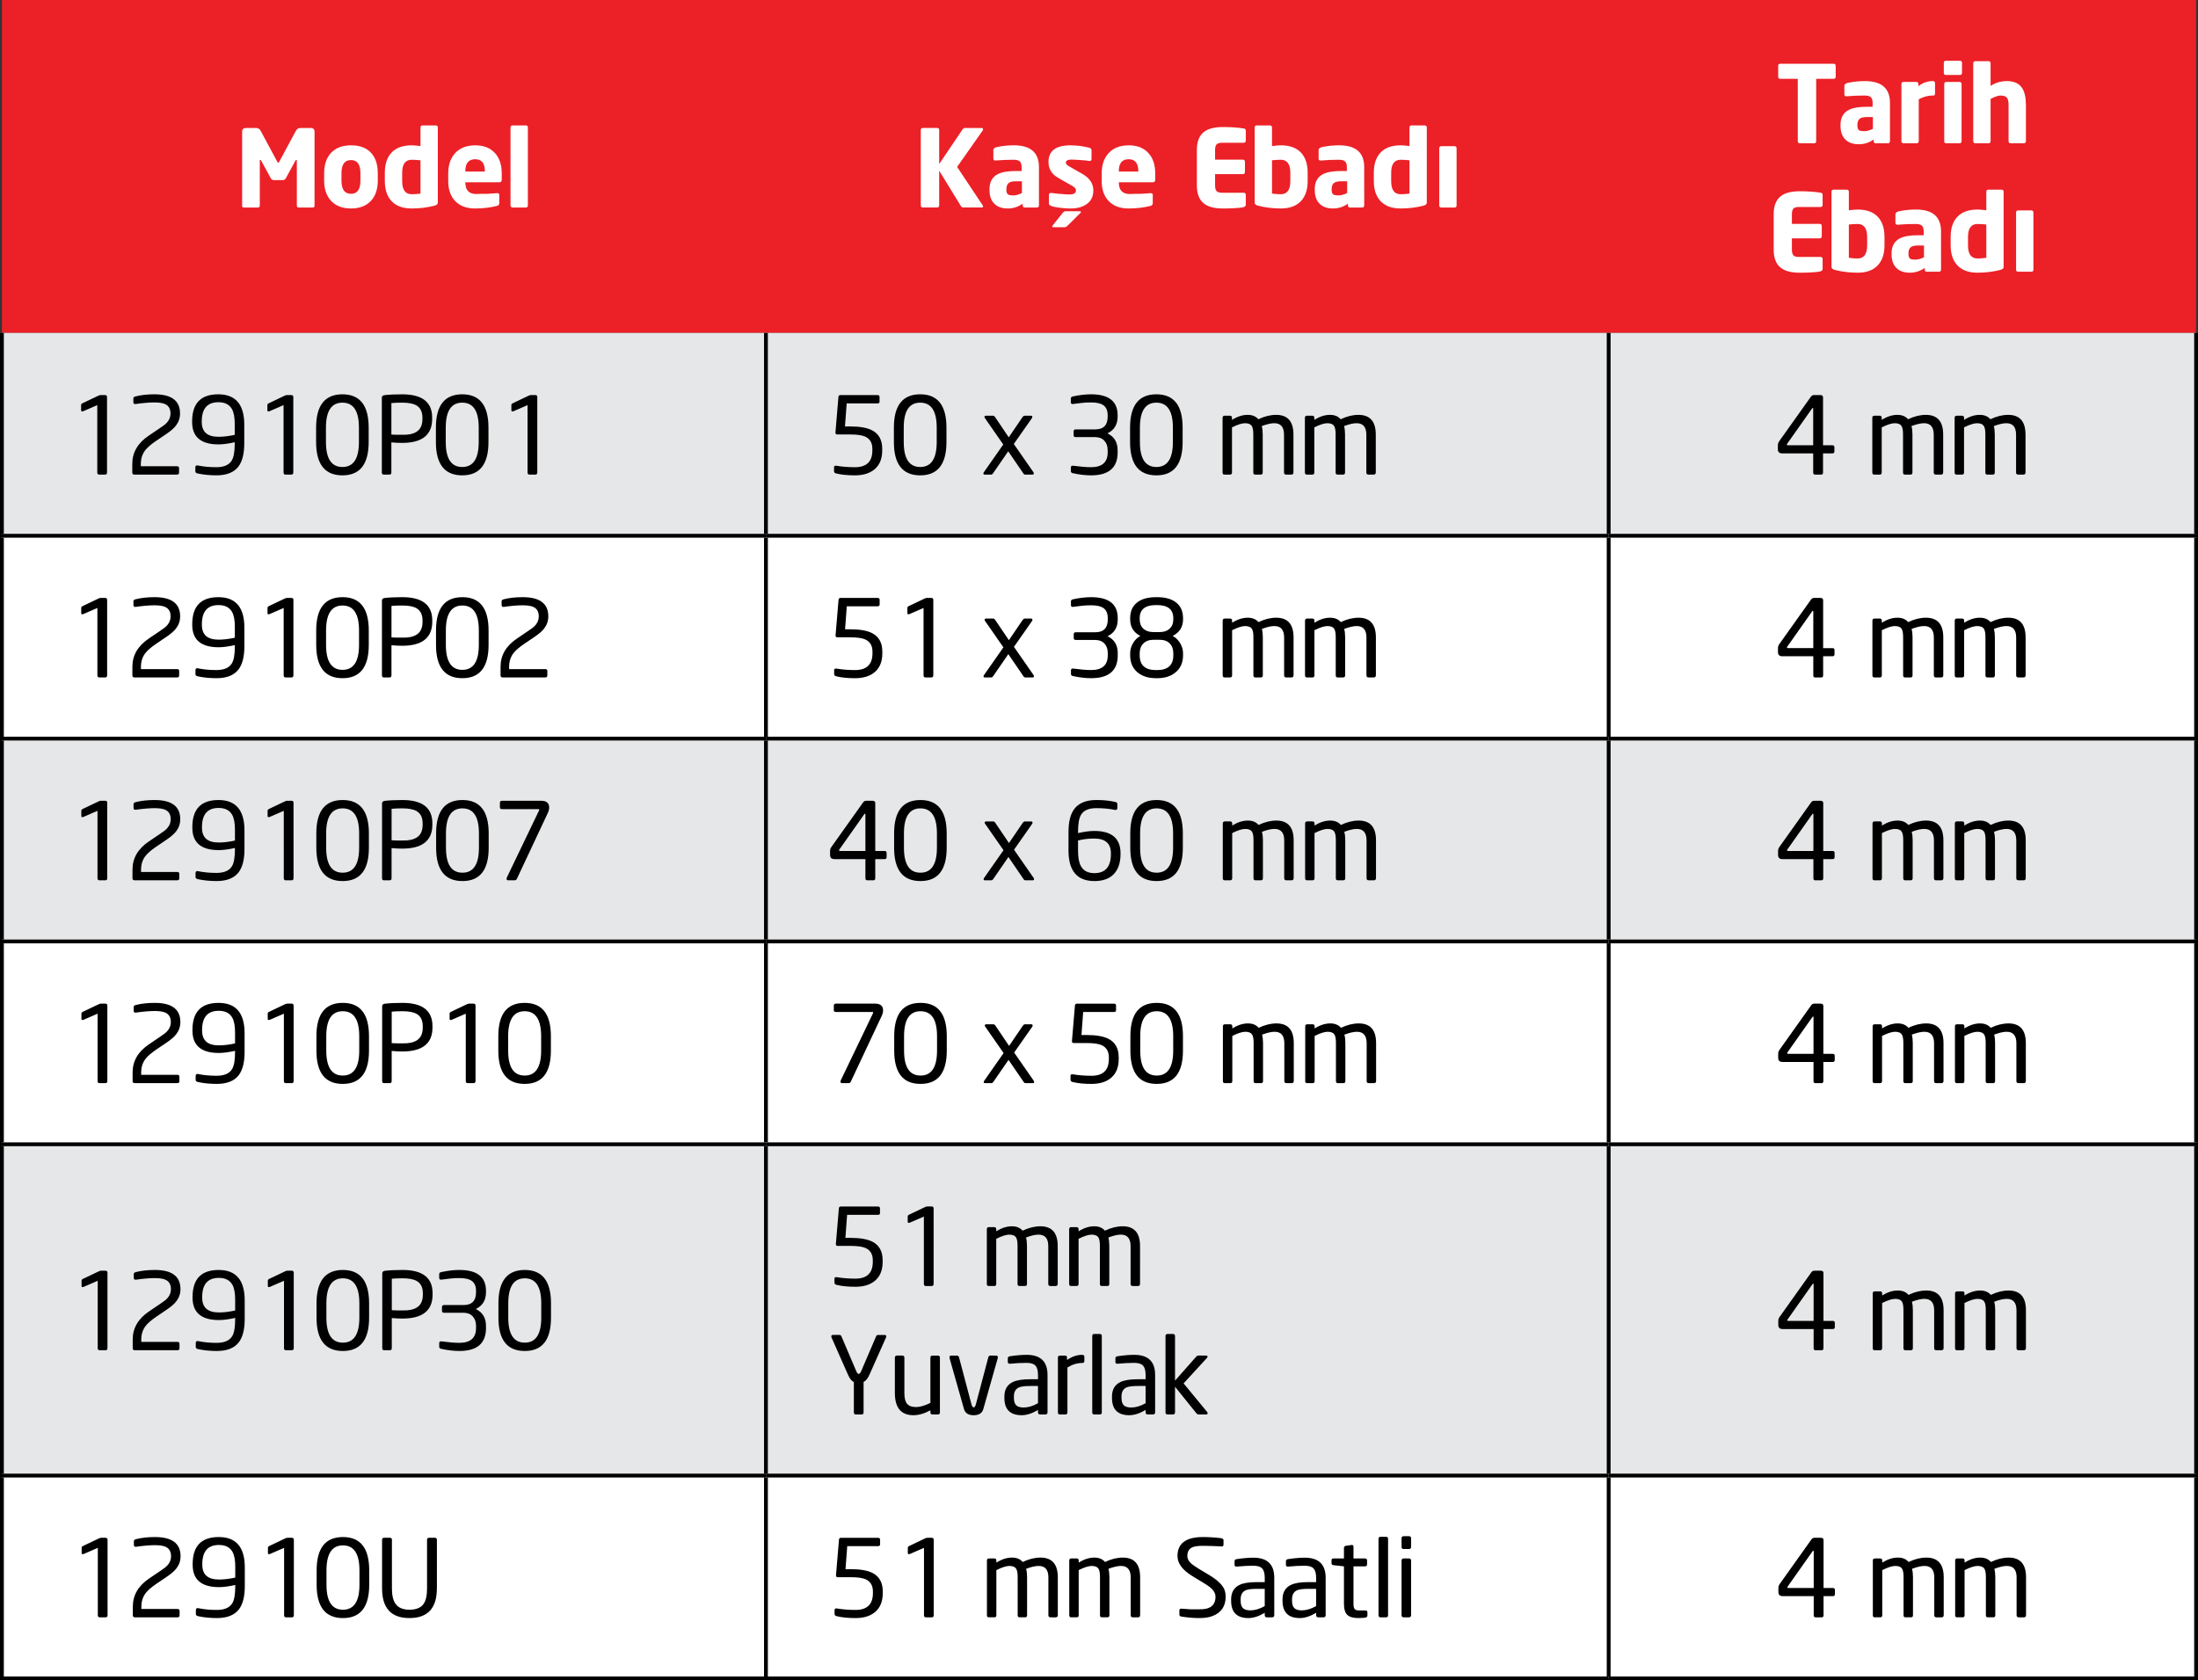
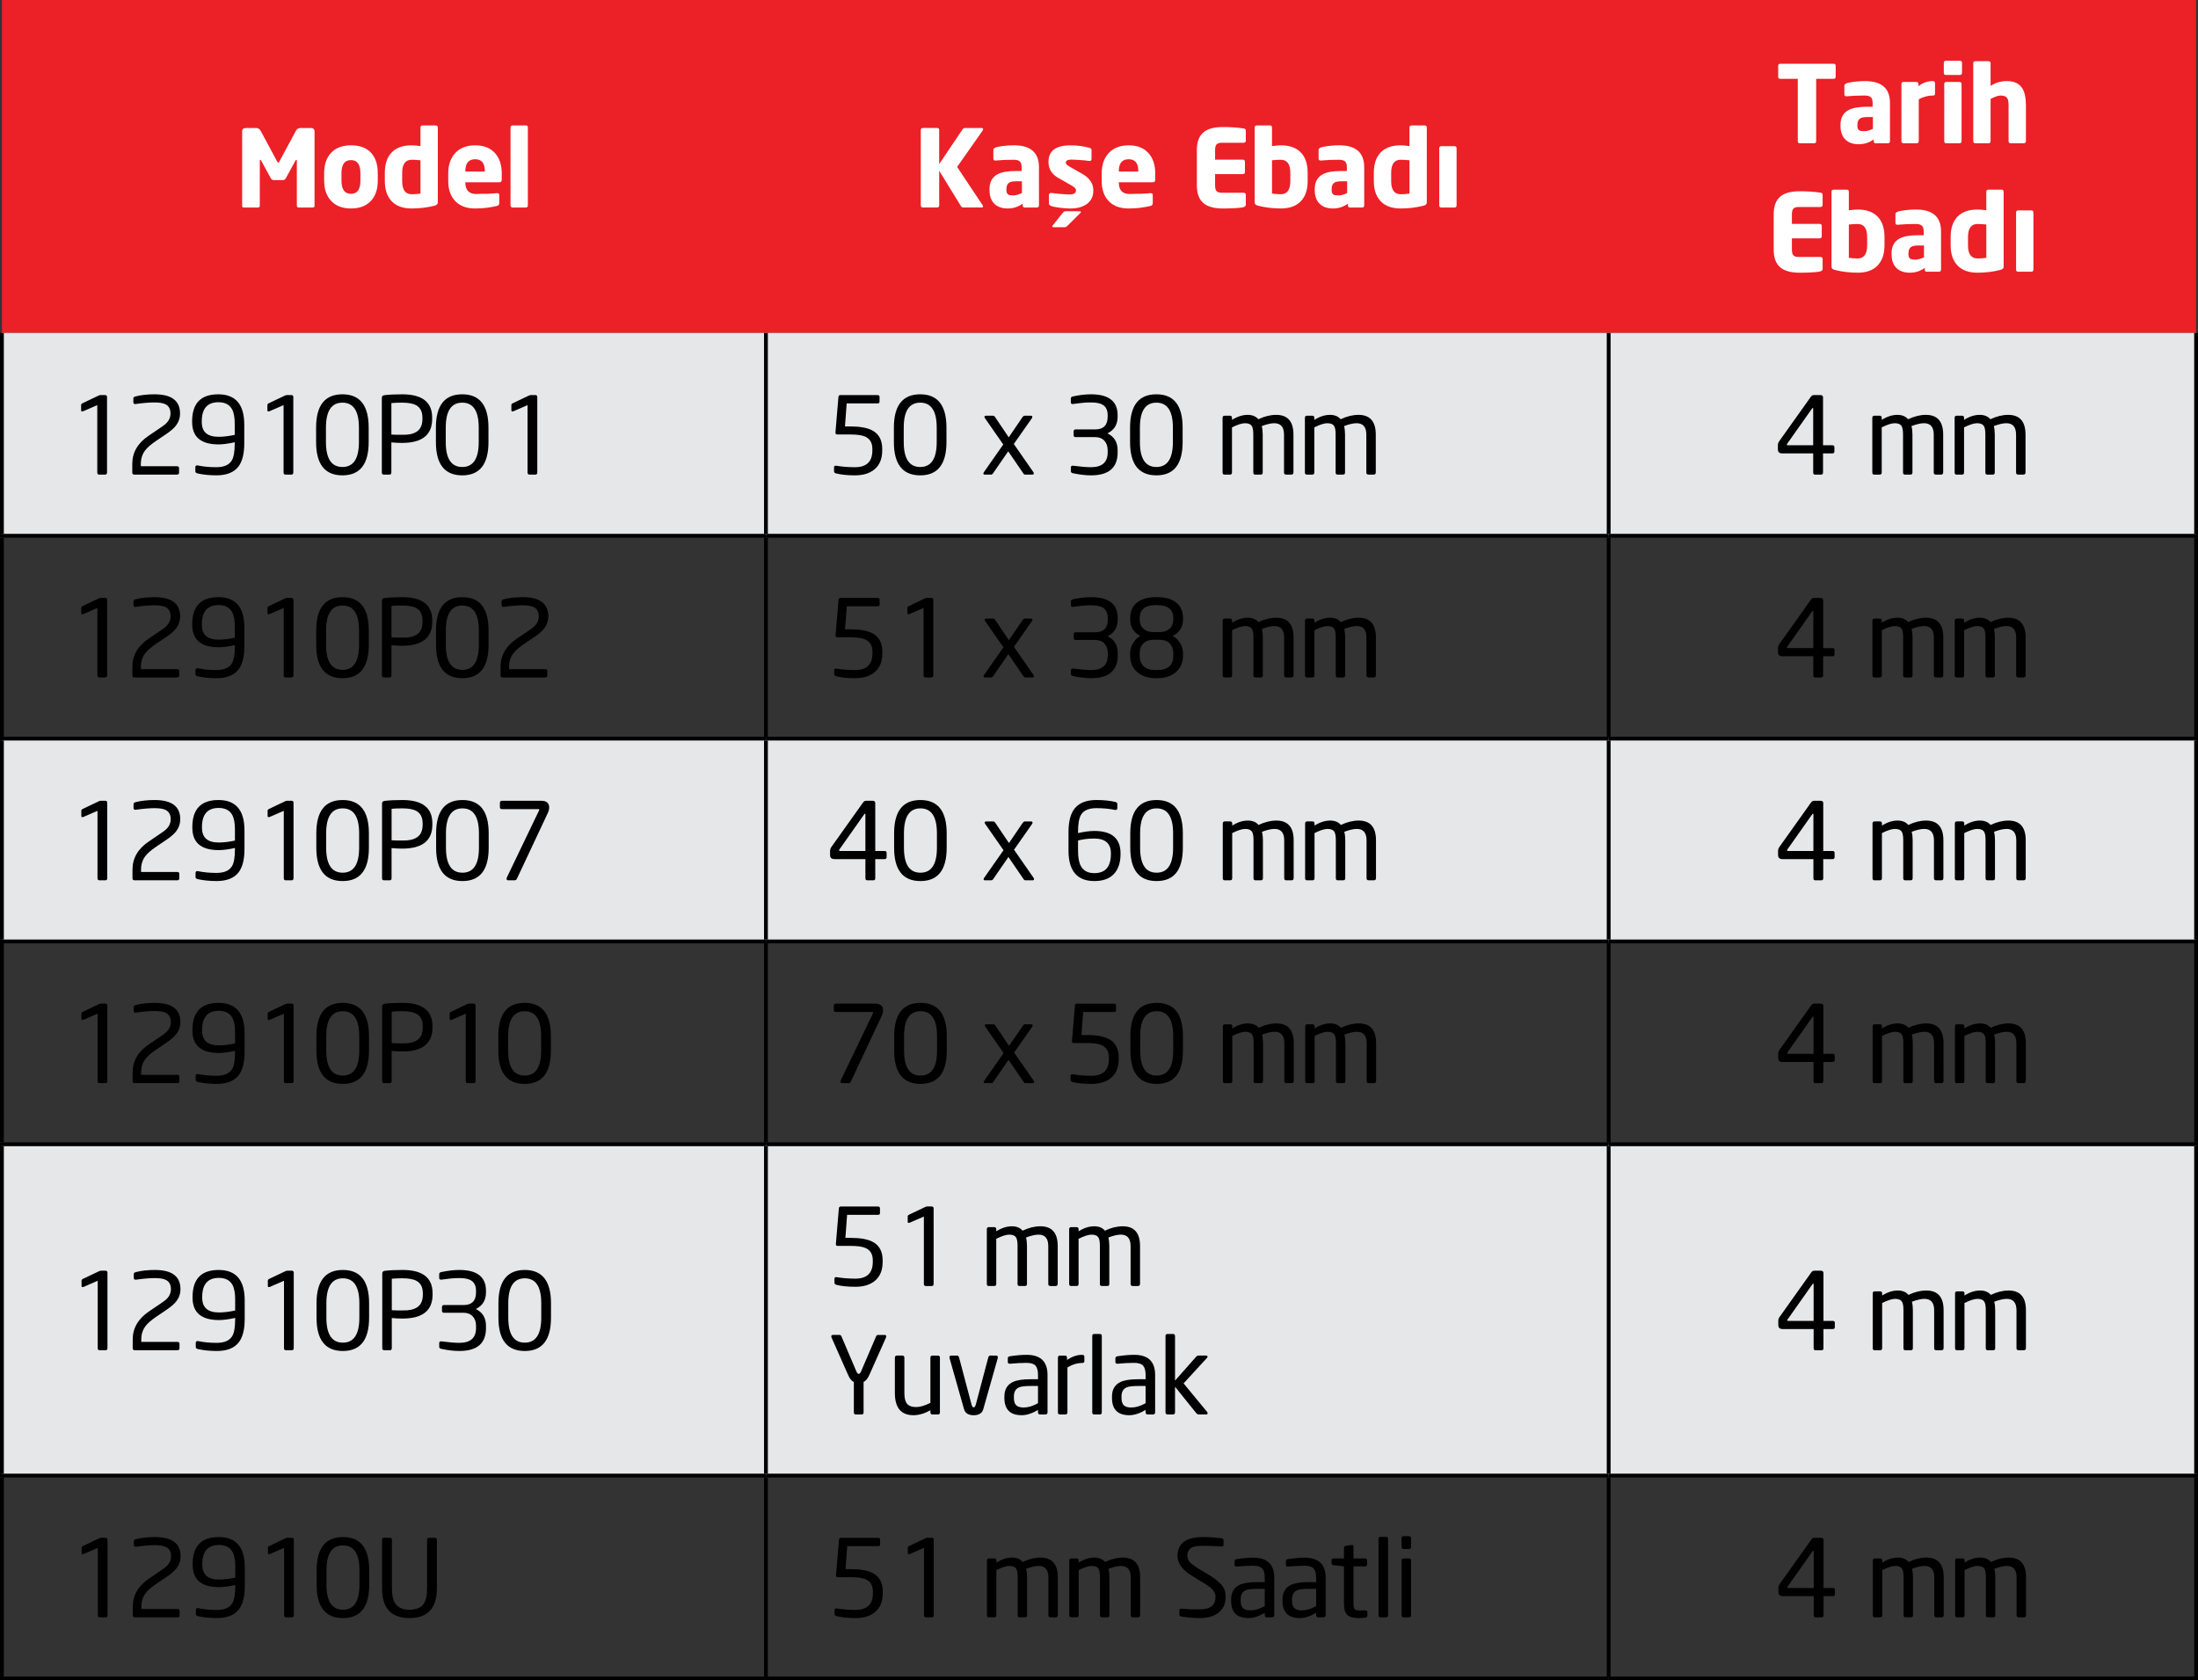
<svg xmlns="http://www.w3.org/2000/svg" version="1.1" x="0px" y="0px" width="177.841px" height="135.968px" viewBox="0 0 177.841 135.968" style="enable-background:new 0 0 177.841 135.968;" xml:space="preserve">
  <rect x="0" y="0" width="177.841" height="135.968" fill="#333333" stroke="none" />
  <style type="text/css">
	.st0{fill:#EC2027;}
	.st1{fill:#E6E7E8;}
	.st2{fill:#FFFFFF;}
	.st3{fill:none;stroke:#000000;stroke-width:0.309;stroke-miterlimit:10;}
</style>
  <defs>
</defs>
  <path class="st0" d="M130.157,0h47.529v26.938h-47.529V0z M61.973,0h68.185v26.938H61.973V0z M0.155,0h61.818v26.938H0.155V0z" />
  <path class="st1" d="M130.157,92.591h47.529v26.808h-47.529V92.591z M61.973,92.591h68.185v26.808H61.973V92.591z M0.155,92.591  h61.818v26.808H0.155V92.591z M130.157,59.766h47.529v16.413h-47.529V59.766z M61.973,59.766h68.185v16.413H61.973V59.766z   M0.155,59.766h61.818v16.413H0.155V59.766z M130.157,26.938h47.529v16.413h-47.529V26.938z M61.973,26.938h68.185v16.413H61.973  V26.938z M0.155,26.938h61.818v16.413H0.155V26.938z" />
-   <path class="st2" d="M130.157,119.399h47.529v16.413h-47.529V119.399z M61.973,119.399h68.185v16.413H61.973V119.399z   M0.155,119.399h61.818v16.413H0.155V119.399z M130.157,76.179h47.529v16.413h-47.529V76.179z M61.973,76.179h68.185v16.413H61.973  V76.179z M0.155,76.179h61.818v16.413H0.155V76.179z M130.157,43.352h47.529v16.413h-47.529V43.352z M61.973,43.352h68.185v16.413  H61.973V43.352z M0.155,43.352h61.818v16.413H0.155V43.352z" />
  <line class="st3" x1="0.155" y1="43.198" x2="0.155" y2="26.939" />
  <line class="st3" x1="61.973" y1="43.198" x2="61.973" y2="26.939" />
  <line class="st3" x1="130.158" y1="43.198" x2="130.158" y2="26.939" />
  <line class="st3" x1="177.687" y1="43.198" x2="177.687" y2="26.939" />
  <line class="st3" x1="0" y1="43.352" x2="61.973" y2="43.352" />
  <line class="st3" x1="0.155" y1="59.611" x2="0.155" y2="43.507" />
  <line class="st3" x1="61.973" y1="43.352" x2="130.158" y2="43.352" />
  <line class="st3" x1="61.973" y1="59.611" x2="61.973" y2="43.507" />
  <line class="st3" x1="130.158" y1="43.352" x2="177.841" y2="43.352" />
  <line class="st3" x1="130.158" y1="59.611" x2="130.158" y2="43.507" />
  <line class="st3" x1="177.687" y1="59.611" x2="177.687" y2="43.507" />
  <line class="st3" x1="0" y1="59.766" x2="61.973" y2="59.766" />
  <line class="st3" x1="0.155" y1="76.024" x2="0.155" y2="59.92" />
  <line class="st3" x1="61.973" y1="59.766" x2="130.158" y2="59.766" />
  <line class="st3" x1="61.973" y1="76.024" x2="61.973" y2="59.92" />
  <line class="st3" x1="130.158" y1="59.766" x2="177.841" y2="59.766" />
  <line class="st3" x1="130.158" y1="76.024" x2="130.158" y2="59.92" />
  <line class="st3" x1="177.687" y1="76.024" x2="177.687" y2="59.92" />
  <line class="st3" x1="0" y1="76.179" x2="61.973" y2="76.179" />
  <line class="st3" x1="0.155" y1="92.437" x2="0.155" y2="76.334" />
  <line class="st3" x1="61.973" y1="76.179" x2="130.158" y2="76.179" />
  <line class="st3" x1="61.973" y1="92.437" x2="61.973" y2="76.334" />
  <line class="st3" x1="130.158" y1="76.179" x2="177.841" y2="76.179" />
  <line class="st3" x1="130.158" y1="92.437" x2="130.158" y2="76.334" />
  <line class="st3" x1="177.687" y1="92.437" x2="177.687" y2="76.334" />
  <line class="st3" x1="0" y1="92.592" x2="61.973" y2="92.592" />
  <line class="st3" x1="0.155" y1="119.245" x2="0.155" y2="92.747" />
  <line class="st3" x1="61.973" y1="92.592" x2="130.158" y2="92.592" />
  <line class="st3" x1="61.973" y1="119.245" x2="61.973" y2="92.747" />
  <line class="st3" x1="130.158" y1="92.592" x2="177.841" y2="92.592" />
  <line class="st3" x1="130.158" y1="119.245" x2="130.158" y2="92.747" />
  <line class="st3" x1="177.687" y1="119.245" x2="177.687" y2="92.747" />
  <line class="st3" x1="0" y1="119.4" x2="61.973" y2="119.4" />
  <line class="st3" x1="0.155" y1="135.659" x2="0.155" y2="119.555" />
  <line class="st3" x1="61.973" y1="119.4" x2="130.158" y2="119.4" />
  <line class="st3" x1="61.973" y1="135.659" x2="61.973" y2="119.555" />
  <line class="st3" x1="130.158" y1="119.4" x2="177.841" y2="119.4" />
  <line class="st3" x1="130.158" y1="135.659" x2="130.158" y2="119.555" />
  <line class="st3" x1="177.687" y1="135.659" x2="177.687" y2="119.555" />
  <polyline class="st3" points="0,135.813 61.973,135.813 130.158,135.813 " />
  <line class="st3" x1="130.158" y1="135.813" x2="177.841" y2="135.813" />
  <path class="st2" d="M25.446,16.67c0,0.081-0.049,0.121-0.147,0.121h-1.143c-0.092,0-0.139-0.058-0.139-0.173v-3.612  c0-0.046-0.014-0.069-0.043-0.069c-0.023,0-0.046,0.02-0.069,0.061l-0.78,1.429c-0.052,0.098-0.139,0.147-0.26,0.147h-0.693  c-0.121,0-0.208-0.049-0.26-0.147l-0.78-1.429c-0.023-0.04-0.046-0.061-0.069-0.061c-0.029,0-0.043,0.023-0.043,0.069v3.612  c0,0.116-0.046,0.173-0.139,0.173h-1.143c-0.098,0-0.147-0.04-0.147-0.121v-6.02c0-0.196,0.104-0.294,0.311-0.294h0.812  c0.173,0,0.299,0.079,0.38,0.236l1.327,2.468c0.04,0.074,0.072,0.111,0.095,0.111c0.023,0,0.054-0.038,0.095-0.115l1.327-2.468  c0.081-0.155,0.208-0.232,0.382-0.232h0.816c0.208,0,0.313,0.101,0.313,0.303V16.67z M30.566,14.617  c0,0.699-0.185,1.244-0.554,1.637c-0.381,0.41-0.918,0.615-1.611,0.615c-0.687,0-1.221-0.202-1.602-0.606  c-0.381-0.404-0.572-0.953-0.572-1.646v-0.606c0-0.699,0.189-1.249,0.567-1.65c0.378-0.401,0.914-0.602,1.607-0.602  c0.704,0,1.242,0.198,1.611,0.593c0.369,0.396,0.554,0.948,0.554,1.659V14.617z M29.162,14.011c0-0.704-0.254-1.057-0.762-1.057  c-0.514,0-0.771,0.352-0.771,1.057v0.606c0,0.71,0.257,1.065,0.771,1.065c0.508,0,0.762-0.355,0.762-1.065V14.011z M35.425,16.393  c0,0.121-0.09,0.205-0.269,0.251c-0.589,0.15-1.204,0.225-1.845,0.225c-0.705,0-1.243-0.193-1.615-0.58  c-0.372-0.387-0.559-0.933-0.559-1.637v-0.676c0-0.71,0.185-1.257,0.554-1.641c0.369-0.384,0.91-0.576,1.62-0.576  c0.179,0,0.416,0.02,0.71,0.061v-1.499c0-0.115,0.058-0.173,0.173-0.173h1.048c0.121,0,0.182,0.058,0.182,0.173V16.393z   M34.022,12.971c-0.26-0.029-0.497-0.043-0.71-0.043c-0.514,0-0.771,0.351-0.771,1.054v0.673c0,0.708,0.257,1.062,0.771,1.062  c0.231,0,0.468-0.017,0.71-0.052V12.971z M40.596,14.539c0,0.139-0.061,0.208-0.182,0.208h-2.763v0.017  c0,0.624,0.297,0.936,0.892,0.936c0.139,0,0.286-0.006,0.442-0.017h0.468c0.069,0,0.196-0.009,0.381-0.026  c0.156-0.017,0.28-0.026,0.372-0.026h0.026c0.11,0,0.165,0.046,0.165,0.139v0.658c0,0.127-0.061,0.205-0.182,0.234  c-0.566,0.139-1.158,0.208-1.776,0.208c-0.687,0-1.221-0.198-1.602-0.593c-0.381-0.395-0.572-0.94-0.572-1.633v-0.606  c0-0.699,0.192-1.253,0.576-1.663c0.384-0.41,0.923-0.615,1.615-0.615c0.687,0,1.218,0.211,1.594,0.632  c0.364,0.398,0.546,0.947,0.546,1.646V14.539z M39.228,13.846c0-0.641-0.26-0.961-0.78-0.961c-0.531,0-0.797,0.32-0.797,0.961v0.035  h1.576V13.846z M42.71,16.609c0,0.121-0.055,0.182-0.165,0.182h-1.057c-0.121,0-0.182-0.061-0.182-0.182v-6.289  c0-0.115,0.061-0.173,0.182-0.173h1.057c0.11,0,0.165,0.058,0.165,0.173V16.609z M79.402,10.355c0.092,0,0.139,0.032,0.139,0.096  c0,0.041-0.013,0.082-0.04,0.123l-2.06,2.933l2.065,3.102c0.023,0.029,0.035,0.06,0.035,0.095c0,0.058-0.04,0.086-0.121,0.086  h-1.486c-0.075,0-0.138-0.04-0.19-0.121l-1.754-2.858v2.806c0,0.116-0.058,0.173-0.174,0.173h-1.141  c-0.116,0-0.174-0.058-0.174-0.173V10.52c0-0.11,0.058-0.165,0.174-0.165h1.141c0.116,0,0.174,0.055,0.174,0.165v2.755l1.897-2.815  c0.046-0.069,0.11-0.104,0.191-0.104H79.402L79.402,10.355z M84.062,16.618c0,0.116-0.058,0.173-0.173,0.173h-0.97  c-0.116,0-0.173-0.058-0.173-0.173v-0.139c-0.358,0.26-0.759,0.39-1.204,0.39c-0.474,0-0.839-0.13-1.096-0.39  c-0.257-0.26-0.385-0.626-0.385-1.1v-0.078c0-0.577,0.225-0.982,0.676-1.213c0.329-0.167,0.814-0.251,1.455-0.251h0.468v-0.312  c0-0.225-0.051-0.381-0.152-0.468c-0.101-0.087-0.267-0.13-0.498-0.13c-0.514,0-0.993,0.02-1.438,0.061h-0.043  c-0.104,0-0.156-0.052-0.156-0.156v-0.702c0-0.115,0.113-0.196,0.338-0.243c0.433-0.087,0.875-0.13,1.325-0.13  c1.351,0,2.027,0.589,2.027,1.767V16.618z M82.685,14.669h-0.494c-0.254,0-0.439,0.04-0.554,0.121  c-0.139,0.098-0.208,0.269-0.208,0.511v0.078c0,0.179,0.049,0.3,0.147,0.364c0.075,0.046,0.208,0.069,0.398,0.069  c0.219,0,0.456-0.063,0.71-0.191V14.669z M87.588,14.08c0.583,0.335,0.875,0.78,0.875,1.334c0,0.67-0.344,1.117-1.031,1.343  c-0.231,0.075-0.505,0.113-0.823,0.113c-0.352,0-0.757-0.038-1.213-0.113c-0.352-0.058-0.528-0.15-0.528-0.277v-0.702  c0-0.11,0.055-0.165,0.165-0.165h0.035c0.359,0.052,0.759,0.09,1.2,0.113c0.11,0.006,0.203,0.009,0.278,0.009  c0.342,0,0.513-0.113,0.513-0.34c0-0.122-0.109-0.244-0.326-0.366l-1.128-0.646c-0.514-0.294-0.772-0.721-0.772-1.281  c0-0.895,0.592-1.342,1.776-1.342c0.525,0,1.039,0.066,1.542,0.199c0.11,0.029,0.165,0.095,0.165,0.199v0.702  c0,0.11-0.049,0.165-0.148,0.165h-0.026c-0.215-0.037-0.568-0.069-1.061-0.095c-0.099-0.011-0.226-0.017-0.383-0.017  c-0.307,0-0.461,0.084-0.461,0.251c0,0.098,0.092,0.199,0.277,0.303L87.588,14.08L87.588,14.08z M87.363,17.094  c0.063,0,0.095,0.02,0.095,0.061c0,0.023-0.012,0.046-0.035,0.069l-1.065,1.057c-0.069,0.069-0.139,0.104-0.208,0.104h-0.927  c-0.058,0-0.087-0.02-0.087-0.061c0-0.023,0.014-0.052,0.043-0.087l0.806-1.013c0.069-0.087,0.147-0.13,0.234-0.13H87.363  L87.363,17.094z M93.469,14.539c0,0.139-0.061,0.208-0.182,0.208h-2.763v0.017c0,0.624,0.297,0.936,0.892,0.936  c0.139,0,0.286-0.006,0.442-0.017h0.468c0.069,0,0.196-0.009,0.381-0.026c0.156-0.017,0.28-0.026,0.372-0.026h0.026  c0.11,0,0.165,0.046,0.165,0.139v0.658c0,0.127-0.061,0.205-0.182,0.234c-0.566,0.139-1.158,0.208-1.776,0.208  c-0.687,0-1.221-0.198-1.602-0.593c-0.381-0.395-0.572-0.94-0.572-1.633v-0.606c0-0.699,0.192-1.253,0.576-1.663  c0.384-0.41,0.923-0.615,1.615-0.615c0.687,0,1.218,0.211,1.594,0.632c0.364,0.398,0.546,0.947,0.546,1.646V14.539z M92.101,13.846  c0-0.641-0.26-0.961-0.78-0.961c-0.531,0-0.797,0.32-0.797,0.961v0.035h1.576V13.846z M100.797,16.575  c0,0.116-0.107,0.188-0.32,0.217c-0.393,0.052-0.904,0.078-1.533,0.078c-0.687,0-1.201-0.136-1.542-0.407  c-0.375-0.3-0.563-0.785-0.563-1.455v-2.876c0-0.67,0.191-1.155,0.572-1.455c0.341-0.266,0.855-0.398,1.542-0.398  c0.624,0,1.181,0.038,1.672,0.113c0.115,0.017,0.173,0.075,0.173,0.174v0.811c0,0.116-0.058,0.174-0.173,0.174h-1.758  c-0.208,0-0.352,0.045-0.433,0.133c-0.081,0.089-0.121,0.24-0.121,0.452v0.783h2.243c0.115,0,0.173,0.058,0.173,0.173v0.823  c0,0.116-0.058,0.173-0.173,0.173h-2.243v0.918c0,0.214,0.04,0.365,0.121,0.455c0.081,0.09,0.225,0.134,0.433,0.134h1.758  c0.115,0,0.173,0.058,0.173,0.173V16.575z M105.804,14.652c0,0.705-0.186,1.25-0.559,1.637c-0.372,0.387-0.911,0.58-1.615,0.58  c-0.641,0-1.256-0.075-1.845-0.225c-0.179-0.046-0.269-0.13-0.269-0.251v-6.072c0-0.115,0.061-0.173,0.182-0.173h1.048  c0.115,0,0.173,0.058,0.173,0.173v1.499c0.295-0.04,0.531-0.061,0.71-0.061c0.71,0,1.25,0.192,1.62,0.576  c0.369,0.384,0.554,0.931,0.554,1.641V14.652z M104.401,13.981c0-0.702-0.257-1.054-0.771-1.054c-0.214,0-0.45,0.015-0.71,0.043  v2.694c0.243,0.035,0.479,0.052,0.71,0.052c0.514,0,0.771-0.354,0.771-1.062V13.981z M110.378,16.618  c0,0.116-0.058,0.173-0.173,0.173h-0.97c-0.116,0-0.173-0.058-0.173-0.173v-0.139c-0.358,0.26-0.759,0.39-1.204,0.39  c-0.474,0-0.839-0.13-1.096-0.39c-0.257-0.26-0.385-0.626-0.385-1.1v-0.078c0-0.577,0.225-0.982,0.676-1.213  c0.329-0.167,0.814-0.251,1.455-0.251h0.468v-0.312c0-0.225-0.051-0.381-0.152-0.468c-0.101-0.087-0.267-0.13-0.498-0.13  c-0.514,0-0.993,0.02-1.438,0.061h-0.043c-0.104,0-0.156-0.052-0.156-0.156v-0.702c0-0.115,0.113-0.196,0.338-0.243  c0.433-0.087,0.875-0.13,1.325-0.13c1.351,0,2.027,0.589,2.027,1.767V16.618z M109,14.669h-0.494c-0.254,0-0.439,0.04-0.554,0.121  c-0.139,0.098-0.208,0.269-0.208,0.511v0.078c0,0.179,0.049,0.3,0.147,0.364c0.075,0.046,0.208,0.069,0.398,0.069  c0.219,0,0.456-0.063,0.71-0.191V14.669z M115.445,16.393c0,0.121-0.09,0.205-0.269,0.251c-0.589,0.15-1.204,0.225-1.845,0.225  c-0.705,0-1.243-0.193-1.615-0.58c-0.372-0.387-0.559-0.933-0.559-1.637v-0.676c0-0.71,0.185-1.257,0.554-1.641  c0.369-0.384,0.91-0.576,1.62-0.576c0.179,0,0.416,0.02,0.71,0.061v-1.499c0-0.115,0.058-0.173,0.173-0.173h1.048  c0.121,0,0.182,0.058,0.182,0.173V16.393z M114.042,12.971c-0.26-0.029-0.497-0.043-0.71-0.043c-0.514,0-0.771,0.351-0.771,1.054  v0.673c0,0.708,0.257,1.062,0.771,1.062c0.231,0,0.468-0.017,0.71-0.052V12.971z M117.853,16.618c0,0.116-0.058,0.173-0.173,0.173  h-1.057c-0.116,0-0.173-0.058-0.173-0.173v-4.617c0-0.115,0.058-0.173,0.173-0.173h1.057c0.115,0,0.173,0.058,0.173,0.173V16.618z" />
  <path class="st2" d="M148.525,6.215c0,0.11-0.06,0.165-0.181,0.165h-1.396v5.041c0,0.116-0.058,0.173-0.174,0.173h-1.141  c-0.116,0-0.174-0.058-0.174-0.173V6.379h-1.412c-0.116,0-0.173-0.055-0.173-0.165V5.323c0-0.11,0.058-0.165,0.173-0.165h4.296  c0.121,0,0.182,0.055,0.182,0.165V6.215z M152.917,11.421c0,0.116-0.058,0.173-0.173,0.173h-0.97c-0.116,0-0.173-0.058-0.173-0.173  v-0.139c-0.358,0.26-0.759,0.39-1.204,0.39c-0.474,0-0.839-0.13-1.096-0.39c-0.257-0.26-0.385-0.626-0.385-1.1v-0.078  c0-0.577,0.225-0.982,0.676-1.213c0.329-0.167,0.814-0.251,1.455-0.251h0.468V8.328c0-0.225-0.051-0.381-0.152-0.468  c-0.101-0.087-0.267-0.13-0.498-0.13c-0.514,0-0.993,0.02-1.438,0.061h-0.043c-0.104,0-0.156-0.052-0.156-0.156V6.934  c0-0.115,0.113-0.196,0.338-0.243c0.433-0.087,0.875-0.13,1.325-0.13c1.351,0,2.027,0.589,2.027,1.767V11.421z M151.539,9.472  h-0.494c-0.254,0-0.439,0.04-0.554,0.121c-0.139,0.098-0.208,0.269-0.208,0.511v0.078c0,0.179,0.049,0.3,0.147,0.364  c0.075,0.046,0.208,0.069,0.398,0.069c0.219,0,0.456-0.063,0.71-0.191V9.472z M156.563,7.565c0,0.111-0.043,0.166-0.13,0.166h-0.069  c-0.37,0-0.742,0.101-1.117,0.303v3.379c0,0.121-0.058,0.181-0.173,0.181h-1.048c-0.121,0-0.182-0.061-0.182-0.182V6.804  c0-0.115,0.058-0.173,0.173-0.173h1.031c0.115,0,0.173,0.058,0.173,0.173v0.173c0.335-0.277,0.725-0.416,1.169-0.416  c0.115,0,0.173,0.058,0.173,0.175V7.565z M158.746,5.894c0,0.116-0.058,0.173-0.173,0.173h-1.126c-0.116,0-0.173-0.058-0.173-0.173  V5.089c0-0.115,0.058-0.173,0.173-0.173h1.126c0.115,0,0.173,0.058,0.173,0.173V5.894z M158.712,11.421  c0,0.116-0.058,0.173-0.173,0.173h-1.057c-0.116,0-0.173-0.058-0.173-0.173V6.804c0-0.115,0.058-0.173,0.173-0.173h1.057  c0.115,0,0.173,0.058,0.173,0.173V11.421z M163.917,11.412c0,0.121-0.061,0.182-0.182,0.182h-1.048c-0.116,0-0.173-0.06-0.173-0.181  V8.535c0-0.288-0.035-0.484-0.104-0.588c-0.092-0.144-0.271-0.216-0.537-0.216c-0.202,0-0.474,0.092-0.814,0.277v3.405  c0,0.121-0.058,0.181-0.173,0.181h-1.048c-0.121,0-0.182-0.061-0.182-0.182V5.123c0-0.115,0.058-0.173,0.173-0.173h1.057  c0.115,0,0.173,0.058,0.173,0.173v1.828c0.393-0.26,0.834-0.39,1.325-0.39c0.577,0,0.99,0.194,1.239,0.58  c0.196,0.312,0.295,0.774,0.295,1.386V11.412z" />
  <path class="st2" d="M147.468,21.772c0,0.116-0.107,0.188-0.32,0.217c-0.393,0.052-0.904,0.078-1.533,0.078  c-0.687,0-1.201-0.136-1.542-0.407c-0.375-0.3-0.563-0.785-0.563-1.455v-2.876c0-0.67,0.191-1.155,0.572-1.455  c0.341-0.266,0.855-0.398,1.542-0.398c0.624,0,1.181,0.038,1.672,0.113c0.115,0.017,0.173,0.075,0.173,0.174v0.811  c0,0.116-0.058,0.174-0.173,0.174h-1.758c-0.208,0-0.352,0.045-0.433,0.133c-0.081,0.089-0.121,0.24-0.121,0.452v0.783h2.243  c0.115,0,0.173,0.058,0.173,0.173v0.823c0,0.116-0.058,0.173-0.173,0.173h-2.243v0.918c0,0.214,0.04,0.365,0.121,0.455  c0.081,0.09,0.225,0.134,0.433,0.134h1.758c0.115,0,0.173,0.058,0.173,0.173V21.772z M152.475,19.849  c0,0.705-0.186,1.25-0.559,1.637c-0.372,0.387-0.911,0.58-1.615,0.58c-0.641,0-1.256-0.075-1.845-0.225  c-0.179-0.046-0.268-0.13-0.268-0.251v-6.072c0-0.115,0.061-0.173,0.182-0.173h1.048c0.115,0,0.173,0.058,0.173,0.173v1.499  c0.295-0.04,0.531-0.061,0.71-0.061c0.71,0,1.25,0.192,1.62,0.576c0.369,0.384,0.554,0.931,0.554,1.641V19.849z M151.072,19.179  c0-0.702-0.257-1.054-0.771-1.054c-0.214,0-0.45,0.014-0.71,0.043v2.694c0.243,0.035,0.479,0.052,0.71,0.052  c0.514,0,0.771-0.354,0.771-1.062V19.179z M157.049,21.815c0,0.116-0.058,0.173-0.173,0.173h-0.97c-0.116,0-0.173-0.058-0.173-0.173  v-0.139c-0.358,0.26-0.759,0.39-1.204,0.39c-0.474,0-0.839-0.13-1.096-0.39c-0.257-0.26-0.385-0.626-0.385-1.1v-0.078  c0-0.577,0.225-0.982,0.676-1.213c0.329-0.167,0.814-0.251,1.455-0.251h0.468v-0.312c0-0.225-0.051-0.381-0.152-0.468  c-0.101-0.087-0.267-0.13-0.498-0.13c-0.514,0-0.993,0.02-1.438,0.061h-0.043c-0.104,0-0.156-0.052-0.156-0.156v-0.702  c0-0.115,0.113-0.196,0.338-0.243c0.433-0.087,0.875-0.13,1.325-0.13c1.351,0,2.027,0.589,2.027,1.767V21.815z M155.671,19.866  h-0.494c-0.254,0-0.439,0.04-0.554,0.121c-0.139,0.098-0.208,0.269-0.208,0.511v0.078c0,0.179,0.049,0.3,0.147,0.364  c0.075,0.046,0.208,0.069,0.398,0.069c0.219,0,0.456-0.063,0.71-0.191V19.866z M162.116,21.59c0,0.121-0.09,0.205-0.269,0.251  c-0.589,0.15-1.204,0.225-1.845,0.225c-0.705,0-1.243-0.193-1.615-0.58c-0.372-0.387-0.559-0.933-0.559-1.637v-0.676  c0-0.71,0.185-1.257,0.554-1.641c0.37-0.384,0.91-0.576,1.62-0.576c0.179,0,0.416,0.02,0.71,0.061v-1.499  c0-0.115,0.058-0.173,0.173-0.173h1.048c0.121,0,0.182,0.058,0.182,0.173V21.59z M160.713,18.168  c-0.26-0.029-0.497-0.043-0.71-0.043c-0.514,0-0.771,0.351-0.771,1.054v0.673c0,0.708,0.257,1.062,0.771,1.062  c0.231,0,0.468-0.017,0.71-0.052V18.168z M164.524,21.815c0,0.116-0.058,0.173-0.173,0.173h-1.057c-0.116,0-0.173-0.058-0.173-0.173  v-4.617c0-0.115,0.058-0.173,0.173-0.173h1.057c0.115,0,0.173,0.058,0.173,0.173V21.815z" />
  <path d="M8.659,38.23c0,0.116-0.052,0.173-0.156,0.173H8.027c-0.104,0-0.156-0.058-0.156-0.173v-5.448l-1.117,0.485  c-0.04,0.017-0.078,0.026-0.113,0.026c-0.052,0-0.078-0.032-0.078-0.095v-0.442c0-0.04,0.029-0.078,0.087-0.113l1.308-0.624  c0.075-0.035,0.136-0.052,0.182-0.052h0.355c0.11,0,0.165,0.055,0.165,0.165V38.23z M12.497,31.906c1.38,0,2.07,0.517,2.07,1.55  c0,0.364-0.11,0.69-0.329,0.979c-0.162,0.214-0.427,0.445-0.797,0.693l-0.832,0.563c-0.41,0.278-0.702,0.534-0.875,0.766  c-0.225,0.302-0.338,0.664-0.338,1.087v0.183h2.919c0.115,0,0.173,0.048,0.173,0.145v0.376c0,0.103-0.058,0.154-0.173,0.154h-3.439  c-0.116,0-0.173-0.055-0.173-0.165v-0.702c0-0.924,0.442-1.683,1.325-2.278l0.873-0.591c0.162-0.11,0.289-0.199,0.381-0.268  c0.342-0.259,0.513-0.574,0.513-0.943c0-0.357-0.136-0.605-0.407-0.744c-0.196-0.098-0.494-0.147-0.892-0.147  c-0.416,0-0.927,0.043-1.533,0.13h-0.035c-0.092,0-0.139-0.052-0.139-0.156v-0.303c0-0.075,0.055-0.127,0.165-0.156  C11.399,31.964,11.913,31.906,12.497,31.906L12.497,31.906z M19.764,35.882c0,0.843-0.162,1.473-0.485,1.888  c-0.364,0.462-0.956,0.693-1.776,0.693c-0.531,0-1.028-0.049-1.49-0.147c-0.139-0.029-0.208-0.084-0.208-0.165v-0.338  c0-0.104,0.052-0.156,0.156-0.156h0.026c0.011,0.006,0.02,0.009,0.026,0.009c0.44,0.092,0.935,0.139,1.485,0.139  c0.614,0,1.031-0.179,1.251-0.537c0.162-0.26,0.243-0.722,0.243-1.386v-0.095c-0.527,0.116-0.964,0.173-1.311,0.173  c-1.424,0-2.136-0.603-2.136-1.81v-0.052c0-1.461,0.704-2.191,2.114-2.191c1.403,0,2.105,0.82,2.105,2.46V35.882z M18.993,34.366  c0.006-0.56-0.07-0.982-0.226-1.265c-0.209-0.369-0.574-0.554-1.095-0.554c-0.898,0-1.347,0.517-1.347,1.55v0.052  c0,0.797,0.45,1.195,1.351,1.195c0.331,0,0.68-0.035,1.046-0.104c0.046-0.012,0.137-0.029,0.27-0.052V34.366z M23.731,38.23  c0,0.116-0.052,0.173-0.156,0.173h-0.476c-0.104,0-0.156-0.058-0.156-0.173v-5.448l-1.117,0.485  c-0.04,0.017-0.078,0.026-0.113,0.026c-0.052,0-0.078-0.032-0.078-0.095v-0.442c0-0.04,0.029-0.078,0.087-0.113l1.308-0.624  c0.075-0.035,0.136-0.052,0.182-0.052h0.355c0.11,0,0.165,0.055,0.165,0.165V38.23z M29.829,35.77c0,1.796-0.707,2.694-2.122,2.694  c-1.421,0-2.131-0.898-2.131-2.694V34.6c0-1.796,0.71-2.694,2.131-2.694c1.415,0,2.122,0.898,2.122,2.694V35.77z M29.041,34.602  c0-1.347-0.445-2.02-1.334-2.02c-0.889,0-1.334,0.673-1.334,2.02v1.166c0,1.347,0.445,2.02,1.334,2.02  c0.889,0,1.334-0.673,1.334-2.02V34.602z M34.966,33.899c0,1.294-0.811,1.94-2.432,1.94c-0.29,0-0.579-0.014-0.869-0.043v2.434  c0,0.116-0.051,0.173-0.154,0.173h-0.463c-0.103,0-0.154-0.058-0.154-0.173v-6.037c0-0.127,0.069-0.199,0.208-0.217  c0.369-0.046,0.849-0.069,1.438-0.069c1.617,0,2.425,0.627,2.425,1.88V33.899z M34.178,33.791c0-0.472-0.165-0.803-0.495-0.993  c-0.255-0.144-0.637-0.216-1.147-0.216c-0.371,0-0.661,0.012-0.869,0.035v2.547c-0.012,0,0.13,0.006,0.426,0.017h0.443  c0.493,0.017,0.881-0.063,1.165-0.242c0.319-0.201,0.478-0.547,0.478-1.036V33.791z M39.522,35.77c0,1.796-0.707,2.694-2.122,2.694  c-1.421,0-2.131-0.898-2.131-2.694V34.6c0-1.796,0.71-2.694,2.131-2.694c1.415,0,2.122,0.898,2.122,2.694V35.77z M38.734,34.602  c0-1.347-0.445-2.02-1.334-2.02c-0.889,0-1.334,0.673-1.334,2.02v1.166c0,1.347,0.445,2.02,1.334,2.02  c0.889,0,1.334-0.673,1.334-2.02V34.602z M43.472,38.23c0,0.116-0.052,0.173-0.156,0.173H42.84c-0.104,0-0.156-0.058-0.156-0.173  v-5.448l-1.117,0.485c-0.04,0.017-0.078,0.026-0.113,0.026c-0.052,0-0.078-0.032-0.078-0.095v-0.442c0-0.04,0.029-0.078,0.087-0.113  l1.308-0.624c0.075-0.035,0.136-0.052,0.182-0.052h0.355c0.11,0,0.165,0.055,0.165,0.165V38.23z M71.381,36.445  c0,0.67-0.205,1.178-0.615,1.525c-0.387,0.329-0.918,0.494-1.594,0.494c-0.601,0-1.109-0.052-1.525-0.156  c-0.11-0.029-0.165-0.087-0.165-0.173v-0.32c0-0.087,0.043-0.13,0.13-0.13h0.043c0.485,0.081,0.99,0.121,1.516,0.121  c0.941,0,1.412-0.453,1.412-1.36v-0.13c0-0.479-0.194-0.808-0.58-0.987c-0.254-0.115-0.664-0.173-1.23-0.173h-1.039  c-0.092,0-0.139-0.049-0.139-0.147v-0.009l0.243-2.884c0.006-0.098,0.063-0.147,0.173-0.147h2.98c0.115,0,0.173,0.05,0.173,0.149  v0.386c0,0.094-0.058,0.14-0.173,0.14h-2.486l-0.139,1.862h0.407c0.785,0,1.38,0.104,1.784,0.312  c0.549,0.283,0.823,0.783,0.823,1.499V36.445z M76.578,35.77c0,1.796-0.707,2.694-2.122,2.694c-1.421,0-2.131-0.898-2.131-2.694  V34.6c0-1.796,0.71-2.694,2.131-2.694c1.415,0,2.122,0.898,2.122,2.694V35.77z M75.79,34.602c0-1.347-0.445-2.02-1.334-2.02  c-0.889,0-1.334,0.673-1.334,2.02v1.166c0,1.347,0.445,2.02,1.334,2.02c0.889,0,1.334-0.673,1.334-2.02V34.602z M83.612,38.204  c0.023,0.035,0.035,0.069,0.035,0.104c0,0.064-0.037,0.095-0.112,0.095h-0.597c-0.052,0-0.092-0.023-0.121-0.07l-1.242-1.815  l-1.238,1.797c-0.04,0.059-0.089,0.088-0.147,0.088H79.67c-0.069,0-0.104-0.029-0.104-0.087c0-0.035,0.014-0.072,0.043-0.113  l1.565-2.235l-1.472-2.118c-0.033-0.04-0.05-0.076-0.05-0.11c0-0.068,0.043-0.102,0.13-0.102h0.563c0.063,0,0.121,0.04,0.173,0.121  l1.1,1.628l1.109-1.628c0.058-0.081,0.118-0.121,0.182-0.121h0.502c0.075,0,0.113,0.035,0.113,0.104  c0,0.035-0.015,0.072-0.044,0.112l-1.453,2.073L83.612,38.204L83.612,38.204z M90.429,36.61c0,1.236-0.719,1.854-2.157,1.854  c-0.445,0-0.933-0.058-1.464-0.173c-0.11-0.023-0.165-0.078-0.165-0.165v-0.295c0-0.098,0.049-0.147,0.147-0.147h0.026  c0.606,0.081,1.091,0.121,1.455,0.121c0.901,0,1.351-0.398,1.351-1.195v-0.182c0-0.318-0.09-0.573-0.269-0.767  c-0.179-0.193-0.427-0.29-0.745-0.29h-1.576c-0.11,0-0.165-0.052-0.165-0.156v-0.303c0-0.11,0.055-0.165,0.165-0.165h1.576  c0.676,0,1.013-0.343,1.013-1.031v-0.121c0-0.398-0.133-0.678-0.398-0.84c-0.208-0.127-0.526-0.191-0.953-0.191  c-0.277,0-0.511,0.012-0.702,0.035l-0.78,0.095c-0.098,0-0.147-0.049-0.147-0.147v-0.303c0-0.087,0.055-0.141,0.165-0.165  c0.531-0.115,1.019-0.173,1.464-0.173c1.438,0,2.157,0.563,2.157,1.689v0.121c0,0.635-0.274,1.086-0.823,1.351  c0.549,0.266,0.823,0.719,0.823,1.36V36.61z M95.687,35.77c0,1.796-0.707,2.694-2.122,2.694c-1.421,0-2.131-0.898-2.131-2.694V34.6  c0-1.796,0.71-2.694,2.131-2.694c1.415,0,2.122,0.898,2.122,2.694V35.77z M94.899,34.602c0-1.347-0.445-2.02-1.334-2.02  c-0.889,0-1.334,0.673-1.334,2.02v1.166c0,1.347,0.445,2.02,1.334,2.02c0.889,0,1.334-0.673,1.334-2.02V34.602z M104.652,38.23  c0,0.116-0.058,0.173-0.173,0.173h-0.416c-0.116,0-0.173-0.058-0.173-0.173v-3.06c0-0.616-0.263-0.925-0.788-0.925  c-0.266,0-0.604,0.078-1.013,0.233c0.052,0.19,0.078,0.415,0.078,0.674v3.077c0,0.116-0.052,0.173-0.156,0.173h-0.459  c-0.098,0-0.147-0.058-0.147-0.173v-3.077c0-0.305-0.035-0.521-0.104-0.648c-0.092-0.173-0.28-0.259-0.563-0.259  c-0.254,0-0.606,0.112-1.057,0.337v3.647c0,0.116-0.052,0.173-0.156,0.173h-0.459c-0.098,0-0.147-0.058-0.147-0.173v-4.418  c0-0.115,0.055-0.173,0.165-0.173h0.433c0.11,0,0.165,0.058,0.165,0.173v0.165c0.427-0.271,0.849-0.407,1.265-0.407  c0.375,0,0.664,0.118,0.866,0.355c0.497-0.237,0.976-0.355,1.438-0.355c0.935,0,1.403,0.531,1.403,1.594V38.23z M111.313,38.23  c0,0.116-0.058,0.173-0.173,0.173h-0.416c-0.116,0-0.173-0.058-0.173-0.173v-3.06c0-0.616-0.263-0.925-0.788-0.925  c-0.266,0-0.603,0.078-1.013,0.233c0.052,0.19,0.078,0.415,0.078,0.674v3.077c0,0.116-0.052,0.173-0.156,0.173h-0.459  c-0.098,0-0.147-0.058-0.147-0.173v-3.077c0-0.305-0.035-0.521-0.104-0.648c-0.092-0.173-0.28-0.259-0.563-0.259  c-0.254,0-0.606,0.112-1.057,0.337v3.647c0,0.116-0.052,0.173-0.156,0.173h-0.459c-0.098,0-0.147-0.058-0.147-0.173v-4.418  c0-0.115,0.055-0.173,0.165-0.173h0.433c0.11,0,0.165,0.058,0.165,0.173v0.165c0.427-0.271,0.849-0.407,1.265-0.407  c0.375,0,0.664,0.118,0.866,0.355c0.497-0.237,0.976-0.355,1.438-0.355c0.935,0,1.403,0.531,1.403,1.594V38.23z M148.421,36.532  c0,0.104-0.055,0.156-0.165,0.156h-0.754v1.542c0,0.116-0.049,0.173-0.147,0.173h-0.502c-0.098,0-0.147-0.058-0.147-0.173v-1.542  h-2.503c-0.237,0-0.355-0.111-0.355-0.333V36.03c0-0.116,0.035-0.223,0.104-0.321l2.564-3.603c0.063-0.092,0.147-0.139,0.251-0.139  h0.511c0.15,0,0.225,0.064,0.225,0.191v3.872h0.754c0.11,0,0.165,0.052,0.165,0.156V36.532z M146.706,33.067  c0-0.035-0.01-0.052-0.031-0.052h-0.008c-0.021,0-0.042,0.018-0.062,0.054l-2.004,2.839c-0.017,0.023-0.026,0.046-0.026,0.069  c0,0.035,0.023,0.052,0.069,0.052h2.062V33.067z M157.222,38.23c0,0.116-0.058,0.173-0.173,0.173h-0.416  c-0.116,0-0.173-0.058-0.173-0.173v-3.06c0-0.616-0.263-0.925-0.788-0.925c-0.266,0-0.604,0.078-1.013,0.233  c0.052,0.19,0.078,0.415,0.078,0.674v3.077c0,0.116-0.052,0.173-0.156,0.173h-0.459c-0.098,0-0.147-0.058-0.147-0.173v-3.077  c0-0.305-0.035-0.521-0.104-0.648c-0.092-0.173-0.28-0.259-0.563-0.259c-0.254,0-0.606,0.112-1.057,0.337v3.647  c0,0.116-0.052,0.173-0.156,0.173h-0.459c-0.098,0-0.147-0.058-0.147-0.173v-4.418c0-0.115,0.055-0.173,0.165-0.173h0.433  c0.11,0,0.165,0.058,0.165,0.173v0.165c0.427-0.271,0.849-0.407,1.265-0.407c0.375,0,0.664,0.118,0.866,0.355  c0.497-0.237,0.976-0.355,1.438-0.355c0.935,0,1.403,0.531,1.403,1.594V38.23z M163.883,38.23c0,0.116-0.058,0.173-0.173,0.173  h-0.416c-0.116,0-0.173-0.058-0.173-0.173v-3.06c0-0.616-0.263-0.925-0.788-0.925c-0.266,0-0.603,0.078-1.013,0.233  c0.052,0.19,0.078,0.415,0.078,0.674v3.077c0,0.116-0.052,0.173-0.156,0.173h-0.459c-0.098,0-0.147-0.058-0.147-0.173v-3.077  c0-0.305-0.035-0.521-0.104-0.648c-0.092-0.173-0.28-0.259-0.563-0.259c-0.254,0-0.606,0.112-1.057,0.337v3.647  c0,0.116-0.052,0.173-0.156,0.173h-0.459c-0.098,0-0.147-0.058-0.147-0.173v-4.418c0-0.115,0.055-0.173,0.165-0.173h0.433  c0.11,0,0.165,0.058,0.165,0.173v0.165c0.427-0.271,0.849-0.407,1.265-0.407c0.375,0,0.664,0.118,0.866,0.355  c0.497-0.237,0.976-0.355,1.438-0.355c0.935,0,1.403,0.531,1.403,1.594V38.23z" />
  <path d="M8.668,54.644c0,0.116-0.052,0.173-0.156,0.173H8.036c-0.104,0-0.156-0.058-0.156-0.173v-5.448l-1.117,0.485  c-0.04,0.017-0.078,0.026-0.113,0.026c-0.052,0-0.078-0.032-0.078-0.095V49.17c0-0.04,0.029-0.078,0.087-0.113l1.308-0.624  c0.075-0.035,0.136-0.052,0.182-0.052h0.355c0.11,0,0.165,0.055,0.165,0.165V54.644z M12.505,48.321c1.38,0,2.07,0.517,2.07,1.55  c0,0.364-0.11,0.69-0.329,0.979c-0.162,0.214-0.427,0.445-0.797,0.693l-0.832,0.563c-0.41,0.278-0.702,0.534-0.875,0.766  c-0.225,0.302-0.338,0.664-0.338,1.087v0.183h2.919c0.115,0,0.173,0.048,0.173,0.145v0.376c0,0.103-0.058,0.154-0.173,0.154h-3.439  c-0.116,0-0.173-0.055-0.173-0.165v-0.702c0-0.924,0.442-1.683,1.325-2.278l0.873-0.591c0.162-0.11,0.289-0.199,0.381-0.268  c0.342-0.259,0.513-0.574,0.513-0.943c0-0.357-0.136-0.605-0.407-0.744c-0.196-0.098-0.494-0.147-0.892-0.147  c-0.416,0-0.927,0.043-1.533,0.13h-0.035c-0.092,0-0.139-0.052-0.139-0.156V48.65c0-0.075,0.055-0.127,0.165-0.156  C11.408,48.379,11.922,48.321,12.505,48.321L12.505,48.321z M19.773,52.297c0,0.843-0.162,1.473-0.485,1.888  c-0.364,0.462-0.956,0.693-1.776,0.693c-0.531,0-1.028-0.049-1.49-0.147c-0.139-0.029-0.208-0.084-0.208-0.165v-0.338  c0-0.104,0.052-0.156,0.156-0.156h0.026c0.011,0.006,0.02,0.009,0.026,0.009c0.44,0.092,0.935,0.139,1.485,0.139  c0.614,0,1.031-0.179,1.251-0.537c0.162-0.26,0.243-0.722,0.243-1.386v-0.095c-0.527,0.116-0.964,0.173-1.311,0.173  c-1.424,0-2.136-0.603-2.136-1.81v-0.052c0-1.461,0.704-2.191,2.114-2.191c1.403,0,2.105,0.82,2.105,2.46V52.297z M19.002,50.781  c0.006-0.56-0.07-0.982-0.226-1.265c-0.209-0.369-0.574-0.554-1.095-0.554c-0.898,0-1.347,0.517-1.347,1.55v0.052  c0,0.797,0.45,1.195,1.351,1.195c0.331,0,0.68-0.035,1.046-0.104c0.046-0.012,0.137-0.029,0.27-0.052V50.781z M23.74,54.644  c0,0.116-0.052,0.173-0.156,0.173h-0.476c-0.104,0-0.156-0.058-0.156-0.173v-5.448l-1.117,0.485  c-0.04,0.017-0.078,0.026-0.113,0.026c-0.052,0-0.078-0.032-0.078-0.095V49.17c0-0.04,0.029-0.078,0.087-0.113l1.308-0.624  c0.075-0.035,0.136-0.052,0.182-0.052h0.355c0.11,0,0.165,0.055,0.165,0.165V54.644z M29.838,52.184  c0,1.796-0.707,2.694-2.122,2.694c-1.421,0-2.131-0.898-2.131-2.694v-1.169c0-1.796,0.71-2.694,2.131-2.694  c1.415,0,2.122,0.898,2.122,2.694V52.184z M29.05,51.017c0-1.347-0.445-2.02-1.334-2.02c-0.889,0-1.334,0.673-1.334,2.02v1.166  c0,1.347,0.445,2.02,1.334,2.02c0.889,0,1.334-0.673,1.334-2.02V51.017z M34.975,50.313c0,1.294-0.811,1.94-2.432,1.94  c-0.29,0-0.579-0.014-0.869-0.043v2.434c0,0.116-0.051,0.173-0.154,0.173h-0.463c-0.103,0-0.154-0.058-0.154-0.173v-6.037  c0-0.127,0.069-0.199,0.208-0.217c0.369-0.046,0.849-0.069,1.438-0.069c1.617,0,2.425,0.627,2.425,1.88V50.313z M34.186,50.205  c0-0.472-0.165-0.803-0.495-0.993c-0.255-0.144-0.637-0.216-1.147-0.216c-0.371,0-0.661,0.012-0.869,0.035v2.547  c-0.012,0,0.13,0.006,0.426,0.017h0.443c0.493,0.017,0.881-0.063,1.165-0.242c0.319-0.201,0.478-0.547,0.478-1.036V50.205z   M39.531,52.184c0,1.796-0.707,2.694-2.122,2.694c-1.421,0-2.131-0.898-2.131-2.694v-1.169c0-1.796,0.71-2.694,2.131-2.694  c1.415,0,2.122,0.898,2.122,2.694V52.184z M38.743,51.017c0-1.347-0.445-2.02-1.334-2.02c-0.889,0-1.334,0.673-1.334,2.02v1.166  c0,1.347,0.445,2.02,1.334,2.02c0.889,0,1.334-0.673,1.334-2.02V51.017z M42.294,48.321c1.38,0,2.07,0.517,2.07,1.55  c0,0.364-0.11,0.69-0.329,0.979c-0.162,0.214-0.427,0.445-0.797,0.693l-0.832,0.563c-0.41,0.278-0.702,0.534-0.875,0.766  c-0.225,0.302-0.338,0.664-0.338,1.087v0.183h2.919c0.115,0,0.173,0.048,0.173,0.145v0.376c0,0.103-0.058,0.154-0.173,0.154h-3.439  c-0.116,0-0.173-0.055-0.173-0.165v-0.702c0-0.924,0.442-1.683,1.325-2.278l0.873-0.591c0.162-0.11,0.289-0.199,0.381-0.268  c0.342-0.259,0.513-0.574,0.513-0.943c0-0.357-0.136-0.605-0.407-0.744c-0.196-0.098-0.494-0.147-0.892-0.147  c-0.416,0-0.927,0.043-1.533,0.13h-0.035c-0.092,0-0.139-0.052-0.139-0.156V48.65c0-0.075,0.055-0.127,0.165-0.156  C41.197,48.379,41.711,48.321,42.294,48.321L42.294,48.321z M71.39,52.86c0,0.67-0.205,1.178-0.615,1.525  c-0.387,0.329-0.918,0.494-1.594,0.494c-0.601,0-1.109-0.052-1.525-0.156c-0.11-0.029-0.165-0.087-0.165-0.173v-0.32  c0-0.087,0.043-0.13,0.13-0.13h0.043c0.485,0.081,0.99,0.121,1.516,0.121c0.941,0,1.412-0.453,1.412-1.36v-0.13  c0-0.479-0.194-0.808-0.58-0.987c-0.254-0.115-0.664-0.173-1.23-0.173h-1.039c-0.092,0-0.139-0.049-0.139-0.147v-0.009l0.243-2.884  c0.006-0.098,0.063-0.147,0.173-0.147H71c0.115,0,0.173,0.05,0.173,0.149v0.386c0,0.094-0.058,0.14-0.173,0.14h-2.486l-0.139,1.862  h0.407c0.785,0,1.38,0.104,1.784,0.312c0.549,0.283,0.823,0.783,0.823,1.499V52.86z M75.513,54.644c0,0.116-0.052,0.173-0.156,0.173  h-0.476c-0.104,0-0.156-0.058-0.156-0.173v-5.448l-1.117,0.485c-0.04,0.017-0.078,0.026-0.113,0.026  c-0.052,0-0.078-0.032-0.078-0.095V49.17c0-0.04,0.029-0.078,0.087-0.113l1.308-0.624c0.075-0.035,0.136-0.052,0.182-0.052h0.355  c0.11,0,0.165,0.055,0.165,0.165V54.644z M83.621,54.618c0.023,0.035,0.035,0.069,0.035,0.104c0,0.064-0.037,0.095-0.112,0.095  h-0.597c-0.052,0-0.092-0.023-0.121-0.07l-1.242-1.815l-1.238,1.797c-0.04,0.059-0.089,0.088-0.147,0.088h-0.518  c-0.069,0-0.104-0.029-0.104-0.087c0-0.035,0.014-0.072,0.043-0.113l1.565-2.235l-1.472-2.118c-0.033-0.04-0.05-0.076-0.05-0.11  c0-0.068,0.043-0.102,0.13-0.102h0.563c0.063,0,0.121,0.04,0.173,0.121l1.1,1.628l1.109-1.628c0.058-0.081,0.118-0.121,0.182-0.121  h0.502c0.075,0,0.113,0.035,0.113,0.104c0,0.035-0.015,0.072-0.044,0.112l-1.453,2.073L83.621,54.618L83.621,54.618z M90.438,53.024  c0,1.236-0.719,1.854-2.157,1.854c-0.445,0-0.933-0.058-1.464-0.173c-0.11-0.023-0.165-0.078-0.165-0.165v-0.295  c0-0.098,0.049-0.147,0.147-0.147h0.026c0.606,0.081,1.091,0.121,1.455,0.121c0.901,0,1.351-0.398,1.351-1.195v-0.182  c0-0.318-0.09-0.573-0.269-0.767c-0.179-0.193-0.427-0.29-0.745-0.29h-1.576c-0.11,0-0.165-0.052-0.165-0.156v-0.303  c0-0.11,0.055-0.165,0.165-0.165h1.576c0.676,0,1.013-0.343,1.013-1.031V50.01c0-0.398-0.133-0.678-0.398-0.84  c-0.208-0.127-0.526-0.191-0.953-0.191c-0.277,0-0.511,0.012-0.702,0.035l-0.78,0.095c-0.098,0-0.147-0.049-0.147-0.147v-0.303  c0-0.087,0.055-0.141,0.165-0.165c0.531-0.115,1.019-0.173,1.464-0.173c1.438,0,2.157,0.563,2.157,1.689v0.121  c0,0.635-0.274,1.086-0.823,1.351c0.549,0.266,0.823,0.719,0.823,1.36V53.024z M95.721,53.024c0,0.595-0.207,1.06-0.621,1.395  c-0.374,0.306-0.866,0.459-1.475,0.459h-0.086c-0.615,0-1.11-0.153-1.484-0.459c-0.408-0.329-0.613-0.794-0.613-1.395V52.86  c0-0.283,0.076-0.554,0.229-0.814c0.153-0.26,0.351-0.456,0.594-0.589c-0.549-0.277-0.823-0.728-0.823-1.351v-0.078  c0-0.589,0.209-1.031,0.626-1.325c0.359-0.254,0.849-0.381,1.47-0.381h0.087c0.62,0,1.11,0.127,1.47,0.381  c0.417,0.294,0.626,0.736,0.626,1.325v0.078c0,0.624-0.28,1.074-0.84,1.351c0.248,0.133,0.45,0.329,0.606,0.589  c0.156,0.26,0.234,0.531,0.234,0.814V53.024z M94.933,50.027c0-0.71-0.439-1.065-1.317-1.065H93.53  c-0.878,0-1.317,0.355-1.317,1.065v0.078c0,0.329,0.099,0.585,0.297,0.767c0.198,0.182,0.463,0.273,0.796,0.273h0.534  c0.333,0,0.598-0.091,0.796-0.273c0.198-0.182,0.297-0.437,0.297-0.767V50.027z M94.933,52.86c0-0.335-0.098-0.601-0.294-0.797  c-0.196-0.196-0.462-0.294-0.797-0.294h-0.537c-0.329,0-0.593,0.1-0.793,0.299c-0.199,0.199-0.299,0.463-0.299,0.793v0.165  c0,0.797,0.439,1.195,1.317,1.195h0.087c0.878,0,1.317-0.398,1.317-1.195V52.86z M104.661,54.644c0,0.116-0.058,0.173-0.173,0.173  h-0.416c-0.116,0-0.173-0.058-0.173-0.173v-3.06c0-0.616-0.263-0.925-0.788-0.925c-0.266,0-0.604,0.078-1.013,0.233  c0.052,0.19,0.078,0.415,0.078,0.674v3.077c0,0.116-0.052,0.173-0.156,0.173h-0.459c-0.098,0-0.147-0.058-0.147-0.173v-3.077  c0-0.305-0.035-0.521-0.104-0.648c-0.092-0.173-0.28-0.259-0.563-0.259c-0.254,0-0.606,0.112-1.057,0.337v3.647  c0,0.116-0.052,0.173-0.156,0.173h-0.459c-0.098,0-0.147-0.058-0.147-0.173v-4.418c0-0.115,0.055-0.173,0.165-0.173h0.433  c0.11,0,0.165,0.058,0.165,0.173v0.165c0.427-0.271,0.849-0.407,1.265-0.407c0.375,0,0.664,0.118,0.866,0.355  c0.497-0.237,0.976-0.355,1.438-0.355c0.935,0,1.403,0.531,1.403,1.594V54.644z M111.322,54.644c0,0.116-0.058,0.173-0.173,0.173  h-0.416c-0.116,0-0.173-0.058-0.173-0.173v-3.06c0-0.616-0.263-0.925-0.788-0.925c-0.266,0-0.603,0.078-1.013,0.233  c0.052,0.19,0.078,0.415,0.078,0.674v3.077c0,0.116-0.052,0.173-0.156,0.173h-0.459c-0.098,0-0.147-0.058-0.147-0.173v-3.077  c0-0.305-0.035-0.521-0.104-0.648c-0.092-0.173-0.28-0.259-0.563-0.259c-0.254,0-0.606,0.112-1.057,0.337v3.647  c0,0.116-0.052,0.173-0.156,0.173h-0.459c-0.098,0-0.147-0.058-0.147-0.173v-4.418c0-0.115,0.055-0.173,0.165-0.173h0.433  c0.11,0,0.165,0.058,0.165,0.173v0.165c0.427-0.271,0.849-0.407,1.265-0.407c0.375,0,0.664,0.118,0.866,0.355  c0.497-0.237,0.976-0.355,1.438-0.355c0.935,0,1.403,0.531,1.403,1.594V54.644z M148.43,52.947c0,0.104-0.055,0.156-0.165,0.156  h-0.754v1.542c0,0.116-0.049,0.173-0.147,0.173h-0.502c-0.098,0-0.147-0.058-0.147-0.173v-1.542h-2.503  c-0.237,0-0.355-0.111-0.355-0.333v-0.325c0-0.116,0.035-0.223,0.104-0.321l2.564-3.603c0.063-0.092,0.147-0.139,0.251-0.139h0.511  c0.15,0,0.225,0.064,0.225,0.191v3.872h0.754c0.11,0,0.165,0.052,0.165,0.156V52.947z M146.715,49.482  c0-0.035-0.01-0.052-0.031-0.052h-0.008c-0.021,0-0.042,0.018-0.062,0.054l-2.004,2.839c-0.017,0.023-0.026,0.046-0.026,0.069  c0,0.035,0.023,0.052,0.069,0.052h2.062V49.482z M157.23,54.644c0,0.116-0.058,0.173-0.173,0.173h-0.416  c-0.116,0-0.173-0.058-0.173-0.173v-3.06c0-0.616-0.263-0.925-0.788-0.925c-0.266,0-0.604,0.078-1.013,0.233  c0.052,0.19,0.078,0.415,0.078,0.674v3.077c0,0.116-0.052,0.173-0.156,0.173h-0.459c-0.098,0-0.147-0.058-0.147-0.173v-3.077  c0-0.305-0.035-0.521-0.104-0.648c-0.092-0.173-0.28-0.259-0.563-0.259c-0.254,0-0.606,0.112-1.057,0.337v3.647  c0,0.116-0.052,0.173-0.156,0.173h-0.459c-0.098,0-0.147-0.058-0.147-0.173v-4.418c0-0.115,0.055-0.173,0.165-0.173h0.433  c0.11,0,0.165,0.058,0.165,0.173v0.165c0.427-0.271,0.849-0.407,1.265-0.407c0.375,0,0.664,0.118,0.866,0.355  c0.497-0.237,0.976-0.355,1.438-0.355c0.935,0,1.403,0.531,1.403,1.594V54.644z M163.891,54.644c0,0.116-0.058,0.173-0.173,0.173  h-0.416c-0.116,0-0.173-0.058-0.173-0.173v-3.06c0-0.616-0.263-0.925-0.788-0.925c-0.266,0-0.604,0.078-1.013,0.233  c0.052,0.19,0.078,0.415,0.078,0.674v3.077c0,0.116-0.052,0.173-0.156,0.173h-0.459c-0.098,0-0.147-0.058-0.147-0.173v-3.077  c0-0.305-0.035-0.521-0.104-0.648c-0.092-0.173-0.28-0.259-0.563-0.259c-0.254,0-0.606,0.112-1.057,0.337v3.647  c0,0.116-0.052,0.173-0.156,0.173h-0.459c-0.098,0-0.147-0.058-0.147-0.173v-4.418c0-0.115,0.055-0.173,0.165-0.173h0.433  c0.11,0,0.165,0.058,0.165,0.173v0.165c0.427-0.271,0.849-0.407,1.265-0.407c0.375,0,0.664,0.118,0.866,0.355  c0.497-0.237,0.976-0.355,1.438-0.355c0.935,0,1.403,0.531,1.403,1.594V54.644z" />
  <path d="M8.677,71.059c0,0.116-0.052,0.173-0.156,0.173H8.044c-0.104,0-0.156-0.058-0.156-0.173V65.61l-1.117,0.485  c-0.04,0.017-0.078,0.026-0.113,0.026c-0.052,0-0.078-0.032-0.078-0.095v-0.442c0-0.04,0.029-0.078,0.087-0.113l1.308-0.624  c0.075-0.035,0.136-0.052,0.182-0.052h0.355c0.11,0,0.165,0.055,0.165,0.165V71.059z M12.514,64.736c1.38,0,2.07,0.517,2.07,1.55  c0,0.364-0.11,0.69-0.329,0.979c-0.162,0.214-0.427,0.445-0.797,0.693l-0.832,0.563c-0.41,0.278-0.702,0.534-0.875,0.766  c-0.225,0.302-0.338,0.664-0.338,1.087v0.183h2.919c0.115,0,0.173,0.048,0.173,0.145v0.376c0,0.103-0.058,0.154-0.173,0.154h-3.439  c-0.116,0-0.173-0.055-0.173-0.165v-0.702c0-0.924,0.442-1.683,1.325-2.278l0.873-0.591c0.162-0.11,0.289-0.199,0.381-0.268  c0.342-0.259,0.513-0.574,0.513-0.943c0-0.357-0.136-0.605-0.407-0.744c-0.196-0.098-0.494-0.147-0.892-0.147  c-0.416,0-0.927,0.043-1.533,0.13h-0.035c-0.092,0-0.139-0.052-0.139-0.156v-0.303c0-0.075,0.055-0.127,0.165-0.156  C11.417,64.793,11.931,64.736,12.514,64.736L12.514,64.736z M19.781,68.711c0,0.843-0.162,1.473-0.485,1.888  c-0.364,0.462-0.956,0.693-1.776,0.693c-0.531,0-1.028-0.049-1.49-0.147c-0.139-0.029-0.208-0.084-0.208-0.165v-0.338  c0-0.104,0.052-0.156,0.156-0.156h0.026c0.011,0.006,0.02,0.009,0.026,0.009c0.44,0.092,0.935,0.139,1.485,0.139  c0.614,0,1.031-0.179,1.251-0.537c0.162-0.26,0.243-0.722,0.243-1.386v-0.095c-0.527,0.116-0.964,0.173-1.311,0.173  c-1.424,0-2.136-0.603-2.136-1.81v-0.052c0-1.461,0.704-2.191,2.114-2.191c1.403,0,2.105,0.82,2.105,2.46V68.711z M19.01,67.196  c0.006-0.56-0.07-0.982-0.226-1.265c-0.209-0.369-0.574-0.554-1.095-0.554c-0.898,0-1.347,0.517-1.347,1.55v0.052  c0,0.797,0.45,1.195,1.351,1.195c0.331,0,0.68-0.035,1.046-0.104c0.046-0.012,0.137-0.029,0.27-0.052V67.196z M23.749,71.059  c0,0.116-0.052,0.173-0.156,0.173h-0.476c-0.104,0-0.156-0.058-0.156-0.173V65.61l-1.117,0.485c-0.04,0.017-0.078,0.026-0.113,0.026  c-0.052,0-0.078-0.032-0.078-0.095v-0.442c0-0.04,0.029-0.078,0.087-0.113l1.308-0.624c0.075-0.035,0.136-0.052,0.182-0.052h0.355  c0.11,0,0.165,0.055,0.165,0.165V71.059z M29.847,68.599c0,1.796-0.707,2.694-2.122,2.694c-1.421,0-2.131-0.898-2.131-2.694v-1.169  c0-1.796,0.71-2.694,2.131-2.694c1.415,0,2.122,0.898,2.122,2.694V68.599z M29.058,67.431c0-1.347-0.445-2.02-1.334-2.02  c-0.889,0-1.334,0.673-1.334,2.02v1.166c0,1.347,0.445,2.02,1.334,2.02c0.889,0,1.334-0.673,1.334-2.02V67.431z M34.983,66.728  c0,1.294-0.811,1.94-2.432,1.94c-0.29,0-0.579-0.014-0.869-0.043v2.434c0,0.116-0.051,0.173-0.154,0.173h-0.463  c-0.103,0-0.154-0.058-0.154-0.173v-6.037c0-0.127,0.069-0.199,0.208-0.217c0.369-0.046,0.849-0.069,1.438-0.069  c1.617,0,2.425,0.627,2.425,1.88V66.728z M34.195,66.62c0-0.472-0.165-0.803-0.495-0.993c-0.255-0.144-0.637-0.216-1.147-0.216  c-0.371,0-0.661,0.012-0.869,0.035v2.547c-0.012,0,0.13,0.006,0.426,0.017h0.443c0.493,0.017,0.881-0.063,1.165-0.242  c0.319-0.201,0.478-0.547,0.478-1.036V66.62z M39.54,68.599c0,1.796-0.707,2.694-2.122,2.694c-1.421,0-2.131-0.898-2.131-2.694  v-1.169c0-1.796,0.71-2.694,2.131-2.694c1.415,0,2.122,0.898,2.122,2.694V68.599z M38.751,67.431c0-1.347-0.445-2.02-1.334-2.02  c-0.889,0-1.334,0.673-1.334,2.02v1.166c0,1.347,0.445,2.02,1.334,2.02c0.889,0,1.334-0.673,1.334-2.02V67.431z M43.784,64.796  c0.433,0,0.65,0.182,0.65,0.546c0,0.139-0.038,0.289-0.113,0.45l-2.495,5.31c-0.04,0.087-0.104,0.13-0.191,0.13h-0.52  c-0.087,0-0.13-0.043-0.13-0.13c0-0.029,0.008-0.061,0.024-0.096l2.614-5.441c0.009-0.006,0.013-0.017,0.013-0.034  c0-0.039-0.02-0.059-0.061-0.059h-2.954c-0.116,0-0.173-0.049-0.173-0.147v-0.364c0-0.11,0.058-0.165,0.173-0.165H43.784  L43.784,64.796z M71.736,69.361c0,0.104-0.055,0.156-0.165,0.156h-0.754v1.542c0,0.116-0.049,0.173-0.147,0.173h-0.502  c-0.098,0-0.147-0.058-0.147-0.173v-1.542h-2.503c-0.237,0-0.355-0.111-0.355-0.333v-0.325c0-0.116,0.035-0.223,0.104-0.321  l2.564-3.603c0.063-0.092,0.147-0.139,0.251-0.139h0.511c0.15,0,0.225,0.064,0.225,0.191v3.872h0.754  c0.11,0,0.165,0.052,0.165,0.156V69.361z M70.021,65.896c0-0.035-0.01-0.052-0.031-0.052h-0.008c-0.021,0-0.042,0.018-0.062,0.054  l-2.004,2.839c-0.017,0.023-0.026,0.046-0.026,0.069c0,0.035,0.023,0.052,0.069,0.052h2.062V65.896z M76.596,68.599  c0,1.796-0.707,2.694-2.122,2.694c-1.421,0-2.131-0.898-2.131-2.694v-1.169c0-1.796,0.71-2.694,2.131-2.694  c1.415,0,2.122,0.898,2.122,2.694V68.599z M75.807,67.431c0-1.347-0.445-2.02-1.334-2.02c-0.889,0-1.334,0.673-1.334,2.02v1.166  c0,1.347,0.445,2.02,1.334,2.02c0.889,0,1.334-0.673,1.334-2.02V67.431z M83.629,71.033c0.023,0.035,0.035,0.069,0.035,0.104  c0,0.064-0.037,0.095-0.112,0.095h-0.597c-0.052,0-0.092-0.023-0.121-0.07l-1.242-1.815l-1.238,1.797  c-0.04,0.059-0.089,0.088-0.147,0.088h-0.518c-0.069,0-0.104-0.029-0.104-0.087c0-0.035,0.014-0.072,0.043-0.113l1.565-2.235  L79.72,66.68c-0.033-0.039-0.05-0.076-0.05-0.11c0-0.068,0.043-0.102,0.13-0.102h0.563c0.063,0,0.121,0.04,0.173,0.121l1.1,1.628  l1.109-1.628c0.058-0.081,0.118-0.121,0.182-0.121h0.502c0.075,0,0.113,0.035,0.113,0.104c0,0.035-0.015,0.072-0.044,0.112  l-1.453,2.073L83.629,71.033L83.629,71.033z M90.663,69.101c0,0.699-0.179,1.239-0.537,1.62c-0.358,0.381-0.884,0.572-1.576,0.572  c-1.398,0-2.096-0.82-2.096-2.46v-1.516c0-0.837,0.162-1.464,0.485-1.88c0.369-0.468,0.961-0.702,1.776-0.702  c0.549,0,1.045,0.049,1.49,0.147c0.133,0.029,0.199,0.084,0.199,0.165v0.338c0,0.104-0.052,0.156-0.156,0.156H90.22  c-0.012-0.006-0.02-0.009-0.026-0.009c-0.44-0.092-0.935-0.139-1.485-0.139c-0.614,0-1.028,0.179-1.242,0.537  c-0.162,0.271-0.243,0.733-0.243,1.386v0.095c0.515-0.115,0.952-0.173,1.311-0.173c1.418,0,2.128,0.603,2.128,1.81V69.101z   M89.883,69.049c0-0.797-0.449-1.195-1.347-1.195c-0.365,0-0.71,0.032-1.034,0.095c-0.023,0.006-0.116,0.026-0.278,0.061v0.823  c0,0.56,0.078,0.979,0.235,1.256c0.208,0.375,0.571,0.563,1.086,0.563c0.892,0,1.338-0.517,1.338-1.55V69.049z M95.704,68.599  c0,1.796-0.707,2.694-2.122,2.694c-1.421,0-2.131-0.898-2.131-2.694v-1.169c0-1.796,0.71-2.694,2.131-2.694  c1.415,0,2.122,0.898,2.122,2.694V68.599z M94.916,67.431c0-1.347-0.445-2.02-1.334-2.02c-0.889,0-1.334,0.673-1.334,2.02v1.166  c0,1.347,0.445,2.02,1.334,2.02c0.889,0,1.334-0.673,1.334-2.02V67.431z M104.669,71.059c0,0.116-0.058,0.173-0.173,0.173h-0.416  c-0.116,0-0.173-0.058-0.173-0.173v-3.06c0-0.616-0.263-0.925-0.788-0.925c-0.266,0-0.604,0.078-1.013,0.233  c0.052,0.19,0.078,0.415,0.078,0.674v3.077c0,0.116-0.052,0.173-0.156,0.173h-0.459c-0.098,0-0.147-0.058-0.147-0.173v-3.077  c0-0.305-0.035-0.521-0.104-0.648c-0.092-0.173-0.28-0.259-0.563-0.259c-0.254,0-0.606,0.112-1.057,0.337v3.647  c0,0.116-0.052,0.173-0.156,0.173h-0.459c-0.098,0-0.147-0.058-0.147-0.173v-4.418c0-0.115,0.055-0.173,0.165-0.173h0.433  c0.11,0,0.165,0.058,0.165,0.173v0.165c0.427-0.271,0.849-0.407,1.265-0.407c0.375,0,0.664,0.118,0.866,0.355  c0.497-0.237,0.976-0.355,1.438-0.355c0.935,0,1.403,0.531,1.403,1.594V71.059z M111.33,71.059c0,0.116-0.058,0.173-0.173,0.173  h-0.416c-0.116,0-0.173-0.058-0.173-0.173v-3.06c0-0.616-0.263-0.925-0.788-0.925c-0.266,0-0.603,0.078-1.013,0.233  c0.052,0.19,0.078,0.415,0.078,0.674v3.077c0,0.116-0.052,0.173-0.156,0.173h-0.459c-0.098,0-0.147-0.058-0.147-0.173v-3.077  c0-0.305-0.035-0.521-0.104-0.648c-0.092-0.173-0.28-0.259-0.563-0.259c-0.254,0-0.606,0.112-1.057,0.337v3.647  c0,0.116-0.052,0.173-0.156,0.173h-0.459c-0.098,0-0.147-0.058-0.147-0.173v-4.418c0-0.115,0.055-0.173,0.165-0.173h0.433  c0.11,0,0.165,0.058,0.165,0.173v0.165c0.427-0.271,0.849-0.407,1.265-0.407c0.375,0,0.664,0.118,0.866,0.355  c0.497-0.237,0.976-0.355,1.438-0.355c0.935,0,1.403,0.531,1.403,1.594V71.059z M148.438,69.361c0,0.104-0.055,0.156-0.165,0.156  h-0.754v1.542c0,0.116-0.049,0.173-0.147,0.173h-0.502c-0.098,0-0.147-0.058-0.147-0.173v-1.542h-2.503  c-0.237,0-0.355-0.111-0.355-0.333v-0.325c0-0.116,0.035-0.223,0.104-0.321l2.564-3.603c0.063-0.092,0.147-0.139,0.251-0.139h0.511  c0.15,0,0.225,0.064,0.225,0.191v3.872h0.754c0.11,0,0.165,0.052,0.165,0.156V69.361z M146.723,65.896  c0-0.035-0.01-0.052-0.031-0.052h-0.008c-0.021,0-0.042,0.018-0.062,0.054l-2.004,2.839c-0.017,0.023-0.026,0.046-0.026,0.069  c0,0.035,0.023,0.052,0.069,0.052h2.062V65.896z M157.239,71.059c0,0.116-0.058,0.173-0.173,0.173h-0.416  c-0.116,0-0.173-0.058-0.173-0.173v-3.06c0-0.616-0.263-0.925-0.788-0.925c-0.266,0-0.604,0.078-1.013,0.233  c0.052,0.19,0.078,0.415,0.078,0.674v3.077c0,0.116-0.052,0.173-0.156,0.173h-0.459c-0.098,0-0.147-0.058-0.147-0.173v-3.077  c0-0.305-0.035-0.521-0.104-0.648c-0.092-0.173-0.28-0.259-0.563-0.259c-0.254,0-0.606,0.112-1.057,0.337v3.647  c0,0.116-0.052,0.173-0.156,0.173h-0.459c-0.098,0-0.147-0.058-0.147-0.173v-4.418c0-0.115,0.055-0.173,0.165-0.173h0.433  c0.11,0,0.165,0.058,0.165,0.173v0.165c0.427-0.271,0.849-0.407,1.265-0.407c0.375,0,0.664,0.118,0.866,0.355  c0.497-0.237,0.976-0.355,1.438-0.355c0.935,0,1.403,0.531,1.403,1.594V71.059z M163.9,71.059c0,0.116-0.058,0.173-0.173,0.173  h-0.416c-0.116,0-0.173-0.058-0.173-0.173v-3.06c0-0.616-0.263-0.925-0.788-0.925c-0.266,0-0.604,0.078-1.013,0.233  c0.052,0.19,0.078,0.415,0.078,0.674v3.077c0,0.116-0.052,0.173-0.156,0.173h-0.459c-0.098,0-0.147-0.058-0.147-0.173v-3.077  c0-0.305-0.035-0.521-0.104-0.648c-0.092-0.173-0.28-0.259-0.563-0.259c-0.254,0-0.606,0.112-1.057,0.337v3.647  c0,0.116-0.052,0.173-0.156,0.173h-0.459c-0.098,0-0.147-0.058-0.147-0.173v-4.418c0-0.115,0.055-0.173,0.165-0.173h0.433  c0.11,0,0.165,0.058,0.165,0.173v0.165c0.427-0.271,0.849-0.407,1.265-0.407c0.375,0,0.664,0.118,0.866,0.355  c0.497-0.237,0.976-0.355,1.438-0.355c0.935,0,1.403,0.531,1.403,1.594V71.059z" />
  <path d="M8.685,87.473c0,0.116-0.052,0.173-0.156,0.173H8.053c-0.104,0-0.156-0.058-0.156-0.173v-5.448L6.78,82.51  c-0.04,0.017-0.078,0.026-0.113,0.026c-0.052,0-0.078-0.032-0.078-0.095v-0.442c0-0.04,0.029-0.078,0.087-0.113l1.308-0.624  c0.075-0.035,0.136-0.052,0.182-0.052h0.355c0.11,0,0.165,0.055,0.165,0.165V87.473z M12.523,81.15c1.38,0,2.07,0.517,2.07,1.55  c0,0.364-0.11,0.69-0.329,0.979c-0.162,0.214-0.427,0.445-0.797,0.693l-0.832,0.563c-0.41,0.278-0.702,0.534-0.875,0.766  c-0.225,0.302-0.338,0.664-0.338,1.087v0.183h2.919c0.115,0,0.173,0.048,0.173,0.145v0.376c0,0.103-0.058,0.154-0.173,0.154h-3.439  c-0.116,0-0.173-0.055-0.173-0.165V86.78c0-0.924,0.442-1.683,1.325-2.278l0.873-0.591c0.162-0.11,0.289-0.199,0.381-0.269  c0.342-0.259,0.513-0.574,0.513-0.943c0-0.357-0.136-0.605-0.407-0.744c-0.196-0.098-0.494-0.147-0.892-0.147  c-0.416,0-0.927,0.043-1.533,0.13h-0.035c-0.092,0-0.139-0.052-0.139-0.156v-0.303c0-0.075,0.055-0.127,0.165-0.156  C11.425,81.208,11.939,81.15,12.523,81.15L12.523,81.15z M19.79,85.126c0,0.843-0.162,1.473-0.485,1.888  c-0.364,0.462-0.956,0.693-1.776,0.693c-0.531,0-1.028-0.049-1.49-0.147c-0.139-0.029-0.208-0.084-0.208-0.165v-0.338  c0-0.104,0.052-0.156,0.156-0.156h0.026c0.011,0.006,0.02,0.009,0.026,0.009c0.44,0.092,0.935,0.139,1.485,0.139  c0.614,0,1.031-0.179,1.251-0.537c0.162-0.26,0.243-0.722,0.243-1.386v-0.095c-0.527,0.116-0.964,0.173-1.311,0.173  c-1.424,0-2.136-0.603-2.136-1.81v-0.052c0-1.461,0.704-2.191,2.114-2.191c1.403,0,2.105,0.82,2.105,2.46V85.126z M19.019,83.61  c0.006-0.56-0.07-0.982-0.226-1.265c-0.209-0.369-0.574-0.554-1.095-0.554c-0.898,0-1.347,0.517-1.347,1.55v0.052  c0,0.797,0.45,1.195,1.351,1.195c0.331,0,0.68-0.035,1.046-0.104c0.046-0.012,0.137-0.029,0.27-0.052V83.61z M23.757,87.473  c0,0.116-0.052,0.173-0.156,0.173h-0.476c-0.104,0-0.156-0.058-0.156-0.173v-5.448l-1.117,0.485  c-0.04,0.017-0.078,0.026-0.113,0.026c-0.052,0-0.078-0.032-0.078-0.095v-0.442c0-0.04,0.029-0.078,0.087-0.113l1.308-0.624  c0.075-0.035,0.136-0.052,0.182-0.052h0.355c0.11,0,0.165,0.055,0.165,0.165V87.473z M29.855,85.013  c0,1.796-0.707,2.694-2.122,2.694c-1.421,0-2.131-0.898-2.131-2.694v-1.169c0-1.796,0.71-2.694,2.131-2.694  c1.415,0,2.122,0.898,2.122,2.694V85.013z M29.067,83.846c0-1.347-0.445-2.02-1.334-2.02c-0.889,0-1.334,0.673-1.334,2.02v1.166  c0,1.347,0.445,2.02,1.334,2.02c0.889,0,1.334-0.673,1.334-2.02V83.846z M34.992,83.142c0,1.294-0.811,1.94-2.432,1.94  c-0.29,0-0.579-0.014-0.869-0.043v2.434c0,0.116-0.051,0.173-0.154,0.173h-0.463c-0.103,0-0.154-0.058-0.154-0.173v-6.037  c0-0.127,0.069-0.199,0.208-0.217c0.369-0.046,0.849-0.069,1.438-0.069c1.617,0,2.425,0.627,2.425,1.88V83.142z M34.204,83.034  c0-0.472-0.165-0.803-0.495-0.993c-0.255-0.144-0.637-0.216-1.147-0.216c-0.371,0-0.661,0.012-0.869,0.035v2.547  c-0.012,0,0.13,0.006,0.426,0.017h0.443c0.493,0.017,0.881-0.063,1.165-0.242c0.319-0.201,0.478-0.547,0.478-1.036V83.034z   M38.474,87.473c0,0.116-0.052,0.173-0.156,0.173h-0.476c-0.104,0-0.156-0.058-0.156-0.173v-5.448l-1.117,0.485  c-0.04,0.017-0.078,0.026-0.113,0.026c-0.052,0-0.078-0.032-0.078-0.095v-0.442c0-0.04,0.029-0.078,0.087-0.113l1.308-0.624  c0.075-0.035,0.136-0.052,0.182-0.052h0.355c0.11,0,0.165,0.055,0.165,0.165V87.473z M44.572,85.013  c0,1.796-0.707,2.694-2.122,2.694c-1.421,0-2.131-0.898-2.131-2.694v-1.169c0-1.796,0.71-2.694,2.131-2.694  c1.415,0,2.122,0.898,2.122,2.694V85.013z M43.784,83.846c0-1.347-0.445-2.02-1.334-2.02c-0.889,0-1.334,0.673-1.334,2.02v1.166  c0,1.347,0.445,2.02,1.334,2.02c0.889,0,1.334-0.673,1.334-2.02V83.846z M70.801,81.211c0.433,0,0.65,0.182,0.65,0.546  c0,0.139-0.038,0.289-0.113,0.45l-2.495,5.31c-0.04,0.087-0.104,0.13-0.191,0.13h-0.52c-0.087,0-0.13-0.043-0.13-0.13  c0-0.029,0.008-0.061,0.024-0.096l2.614-5.441c0.009-0.006,0.013-0.017,0.013-0.034c0-0.04-0.02-0.059-0.061-0.059h-2.954  c-0.116,0-0.173-0.049-0.173-0.147v-0.364c0-0.11,0.058-0.165,0.173-0.165H70.801L70.801,81.211z M76.604,85.013  c0,1.796-0.707,2.694-2.122,2.694c-1.421,0-2.131-0.898-2.131-2.694v-1.169c0-1.796,0.71-2.694,2.131-2.694  c1.415,0,2.122,0.898,2.122,2.694V85.013z M75.816,83.846c0-1.347-0.445-2.02-1.334-2.02c-0.889,0-1.334,0.673-1.334,2.02v1.166  c0,1.347,0.445,2.02,1.334,2.02c0.889,0,1.334-0.673,1.334-2.02V83.846z M83.638,87.447c0.023,0.035,0.035,0.069,0.035,0.104  c0,0.064-0.037,0.095-0.112,0.095h-0.597c-0.052,0-0.092-0.023-0.121-0.07L81.6,85.762l-1.238,1.797  c-0.04,0.059-0.089,0.088-0.147,0.088h-0.518c-0.069,0-0.104-0.029-0.104-0.087c0-0.035,0.014-0.072,0.043-0.113l1.565-2.235  l-1.472-2.118c-0.033-0.039-0.05-0.076-0.05-0.11c0-0.068,0.043-0.102,0.13-0.102h0.563c0.063,0,0.121,0.04,0.173,0.121l1.1,1.628  l1.109-1.628c0.058-0.081,0.118-0.121,0.182-0.121h0.502c0.075,0,0.113,0.035,0.113,0.104c0,0.035-0.015,0.072-0.044,0.112  l-1.453,2.073L83.638,87.447L83.638,87.447z M90.516,85.689c0,0.67-0.205,1.178-0.615,1.525c-0.387,0.329-0.918,0.494-1.594,0.494  c-0.601,0-1.109-0.052-1.525-0.156c-0.11-0.029-0.165-0.087-0.165-0.173v-0.32c0-0.087,0.043-0.13,0.13-0.13h0.043  c0.485,0.081,0.99,0.121,1.516,0.121c0.941,0,1.412-0.453,1.412-1.36v-0.13c0-0.479-0.194-0.808-0.58-0.987  c-0.254-0.115-0.664-0.173-1.23-0.173h-1.039c-0.092,0-0.139-0.049-0.139-0.147v-0.009l0.243-2.884  c0.006-0.098,0.063-0.147,0.173-0.147h2.98c0.115,0,0.173,0.05,0.173,0.149v0.386c0,0.094-0.058,0.14-0.173,0.14H87.64l-0.139,1.862  h0.407c0.785,0,1.38,0.104,1.784,0.312c0.549,0.283,0.823,0.783,0.823,1.499V85.689z M95.713,85.013  c0,1.796-0.707,2.694-2.122,2.694c-1.421,0-2.131-0.898-2.131-2.694v-1.169c0-1.796,0.71-2.694,2.131-2.694  c1.415,0,2.122,0.898,2.122,2.694V85.013z M94.925,83.846c0-1.347-0.445-2.02-1.334-2.02c-0.889,0-1.334,0.673-1.334,2.02v1.166  c0,1.347,0.445,2.02,1.334,2.02c0.889,0,1.334-0.673,1.334-2.02V83.846z M104.678,87.473c0,0.116-0.058,0.173-0.173,0.173h-0.416  c-0.116,0-0.173-0.058-0.173-0.173v-3.06c0-0.616-0.263-0.925-0.788-0.925c-0.266,0-0.604,0.078-1.013,0.233  c0.052,0.19,0.078,0.415,0.078,0.674v3.077c0,0.116-0.052,0.173-0.156,0.173h-0.459c-0.098,0-0.147-0.058-0.147-0.173v-3.077  c0-0.305-0.035-0.521-0.104-0.648c-0.092-0.173-0.28-0.259-0.563-0.259c-0.254,0-0.606,0.112-1.057,0.337v3.647  c0,0.116-0.052,0.173-0.156,0.173h-0.459c-0.098,0-0.147-0.058-0.147-0.173v-4.418c0-0.115,0.055-0.173,0.165-0.173h0.433  c0.11,0,0.165,0.058,0.165,0.173v0.165c0.427-0.271,0.849-0.407,1.265-0.407c0.375,0,0.664,0.118,0.866,0.355  c0.497-0.237,0.976-0.355,1.438-0.355c0.935,0,1.403,0.531,1.403,1.594V87.473z M111.339,87.473c0,0.116-0.058,0.173-0.173,0.173  h-0.416c-0.116,0-0.173-0.058-0.173-0.173v-3.06c0-0.616-0.263-0.925-0.788-0.925c-0.266,0-0.603,0.078-1.013,0.233  c0.052,0.19,0.078,0.415,0.078,0.674v3.077c0,0.116-0.052,0.173-0.156,0.173h-0.459c-0.098,0-0.147-0.058-0.147-0.173v-3.077  c0-0.305-0.035-0.521-0.104-0.648c-0.092-0.173-0.28-0.259-0.563-0.259c-0.254,0-0.606,0.112-1.057,0.337v3.647  c0,0.116-0.052,0.173-0.156,0.173h-0.459c-0.098,0-0.147-0.058-0.147-0.173v-4.418c0-0.115,0.055-0.173,0.165-0.173h0.433  c0.11,0,0.165,0.058,0.165,0.173v0.165c0.427-0.271,0.849-0.407,1.265-0.407c0.375,0,0.664,0.118,0.866,0.355  c0.497-0.237,0.976-0.355,1.438-0.355c0.935,0,1.403,0.531,1.403,1.594V87.473z M148.447,85.776c0,0.104-0.055,0.156-0.165,0.156  h-0.754v1.542c0,0.116-0.049,0.173-0.147,0.173h-0.502c-0.098,0-0.147-0.058-0.147-0.173v-1.542h-2.503  c-0.237,0-0.355-0.111-0.355-0.333v-0.325c0-0.116,0.035-0.223,0.104-0.321l2.564-3.603c0.063-0.092,0.147-0.139,0.251-0.139h0.511  c0.15,0,0.225,0.064,0.225,0.191v3.872h0.754c0.11,0,0.165,0.052,0.165,0.156V85.776z M146.732,82.311  c0-0.035-0.01-0.052-0.031-0.052h-0.008c-0.021,0-0.042,0.018-0.062,0.054l-2.004,2.839c-0.017,0.023-0.026,0.046-0.026,0.069  c0,0.035,0.023,0.052,0.069,0.052h2.062V82.311z M157.248,87.473c0,0.116-0.058,0.173-0.173,0.173h-0.416  c-0.116,0-0.173-0.058-0.173-0.173v-3.06c0-0.616-0.263-0.925-0.788-0.925c-0.266,0-0.604,0.078-1.013,0.233  c0.052,0.19,0.078,0.415,0.078,0.674v3.077c0,0.116-0.052,0.173-0.156,0.173h-0.459c-0.098,0-0.147-0.058-0.147-0.173v-3.077  c0-0.305-0.035-0.521-0.104-0.648c-0.092-0.173-0.28-0.259-0.563-0.259c-0.254,0-0.606,0.112-1.057,0.337v3.647  c0,0.116-0.052,0.173-0.156,0.173h-0.459c-0.098,0-0.147-0.058-0.147-0.173v-4.418c0-0.115,0.055-0.173,0.165-0.173h0.433  c0.11,0,0.165,0.058,0.165,0.173v0.165c0.427-0.271,0.849-0.407,1.265-0.407c0.375,0,0.664,0.118,0.866,0.355  c0.497-0.237,0.976-0.355,1.438-0.355c0.935,0,1.403,0.531,1.403,1.594V87.473z M163.909,87.473c0,0.116-0.058,0.173-0.173,0.173  h-0.416c-0.116,0-0.173-0.058-0.173-0.173v-3.06c0-0.616-0.263-0.925-0.788-0.925c-0.266,0-0.604,0.078-1.013,0.233  c0.052,0.19,0.078,0.415,0.078,0.674v3.077c0,0.116-0.052,0.173-0.156,0.173h-0.459c-0.098,0-0.147-0.058-0.147-0.173v-3.077  c0-0.305-0.035-0.521-0.104-0.648c-0.092-0.173-0.28-0.259-0.563-0.259c-0.254,0-0.606,0.112-1.057,0.337v3.647  c0,0.116-0.052,0.173-0.156,0.173h-0.459c-0.098,0-0.147-0.058-0.147-0.173v-4.418c0-0.115,0.055-0.173,0.165-0.173h0.433  c0.11,0,0.165,0.058,0.165,0.173v0.165c0.427-0.271,0.849-0.407,1.265-0.407c0.375,0,0.664,0.118,0.866,0.355  c0.497-0.237,0.976-0.355,1.438-0.355c0.935,0,1.403,0.531,1.403,1.594V87.473z" />
  <path d="M8.694,109.085c0,0.116-0.052,0.173-0.156,0.173H8.062c-0.104,0-0.156-0.058-0.156-0.173v-5.448l-1.117,0.485  c-0.04,0.017-0.078,0.026-0.113,0.026c-0.052,0-0.078-0.032-0.078-0.095v-0.442c0-0.04,0.029-0.078,0.087-0.113l1.308-0.624  c0.075-0.035,0.136-0.052,0.182-0.052h0.355c0.11,0,0.165,0.055,0.165,0.165V109.085z M12.531,102.762c1.38,0,2.07,0.517,2.07,1.55  c0,0.364-0.11,0.69-0.329,0.979c-0.162,0.214-0.427,0.445-0.797,0.693l-0.832,0.563c-0.41,0.278-0.702,0.534-0.875,0.766  c-0.225,0.302-0.338,0.664-0.338,1.087v0.183h2.919c0.115,0,0.173,0.048,0.173,0.145v0.376c0,0.103-0.058,0.154-0.173,0.154h-3.439  c-0.116,0-0.173-0.055-0.173-0.165v-0.702c0-0.924,0.442-1.683,1.325-2.278l0.873-0.591c0.162-0.11,0.289-0.199,0.381-0.268  c0.342-0.259,0.513-0.574,0.513-0.943c0-0.357-0.136-0.605-0.407-0.744c-0.196-0.098-0.494-0.147-0.892-0.147  c-0.416,0-0.927,0.043-1.533,0.13h-0.035c-0.092,0-0.139-0.052-0.139-0.156v-0.303c0-0.075,0.055-0.127,0.165-0.156  C11.434,102.82,11.948,102.762,12.531,102.762L12.531,102.762z M19.799,106.738c0,0.843-0.162,1.473-0.485,1.888  c-0.364,0.462-0.956,0.693-1.776,0.693c-0.531,0-1.028-0.049-1.49-0.147c-0.139-0.029-0.208-0.084-0.208-0.165v-0.338  c0-0.104,0.052-0.156,0.156-0.156h0.026c0.011,0.006,0.02,0.009,0.026,0.009c0.44,0.092,0.935,0.139,1.485,0.139  c0.614,0,1.031-0.179,1.251-0.537c0.162-0.26,0.243-0.722,0.243-1.386v-0.095c-0.527,0.116-0.964,0.173-1.311,0.173  c-1.424,0-2.136-0.603-2.136-1.81v-0.052c0-1.461,0.704-2.191,2.114-2.191c1.403,0,2.105,0.82,2.105,2.46V106.738z M19.028,105.222  c0.006-0.56-0.07-0.982-0.226-1.265c-0.209-0.369-0.574-0.554-1.095-0.554c-0.898,0-1.347,0.517-1.347,1.55v0.052  c0,0.797,0.45,1.195,1.351,1.195c0.331,0,0.68-0.035,1.046-0.104c0.046-0.012,0.137-0.029,0.27-0.052V105.222z M23.766,109.085  c0,0.116-0.052,0.173-0.156,0.173h-0.476c-0.104,0-0.156-0.058-0.156-0.173v-5.448l-1.117,0.485  c-0.04,0.017-0.078,0.026-0.113,0.026c-0.052,0-0.078-0.032-0.078-0.095v-0.442c0-0.04,0.029-0.078,0.087-0.113l1.308-0.624  c0.075-0.035,0.136-0.052,0.182-0.052h0.355c0.11,0,0.165,0.055,0.165,0.165V109.085z M29.864,106.625  c0,1.796-0.707,2.694-2.122,2.694c-1.421,0-2.131-0.898-2.131-2.694v-1.169c0-1.796,0.71-2.694,2.131-2.694  c1.415,0,2.122,0.898,2.122,2.694V106.625z M29.076,105.458c0-1.347-0.445-2.02-1.334-2.02c-0.889,0-1.334,0.673-1.334,2.02v1.166  c0,1.347,0.445,2.02,1.334,2.02c0.889,0,1.334-0.673,1.334-2.02V105.458z M35.001,104.754c0,1.294-0.811,1.94-2.432,1.94  c-0.29,0-0.579-0.014-0.869-0.043v2.434c0,0.116-0.051,0.173-0.154,0.173h-0.463c-0.103,0-0.154-0.058-0.154-0.173v-6.037  c0-0.127,0.069-0.199,0.208-0.217c0.369-0.046,0.849-0.069,1.438-0.069c1.617,0,2.425,0.627,2.425,1.88V104.754z M34.212,104.646  c0-0.472-0.165-0.803-0.495-0.993c-0.255-0.144-0.637-0.216-1.147-0.216c-0.371,0-0.661,0.012-0.869,0.035v2.547  c-0.012,0,0.13,0.006,0.426,0.017h0.443c0.493,0.017,0.881-0.063,1.165-0.242c0.319-0.201,0.478-0.547,0.478-1.036V104.646z   M39.323,107.465c0,1.236-0.719,1.854-2.157,1.854c-0.445,0-0.933-0.058-1.464-0.173c-0.11-0.023-0.165-0.078-0.165-0.165v-0.295  c0-0.098,0.049-0.147,0.147-0.147h0.026c0.606,0.081,1.091,0.121,1.455,0.121c0.901,0,1.351-0.398,1.351-1.195v-0.182  c0-0.318-0.09-0.573-0.269-0.767c-0.179-0.193-0.427-0.29-0.745-0.29h-1.576c-0.11,0-0.165-0.052-0.165-0.156v-0.303  c0-0.11,0.055-0.165,0.165-0.165h1.576c0.676,0,1.013-0.343,1.013-1.031v-0.121c0-0.398-0.133-0.678-0.398-0.84  c-0.208-0.127-0.526-0.191-0.953-0.191c-0.277,0-0.511,0.012-0.702,0.035l-0.78,0.095c-0.098,0-0.147-0.049-0.147-0.147V103.1  c0-0.087,0.055-0.141,0.165-0.165c0.531-0.115,1.019-0.173,1.464-0.173c1.438,0,2.157,0.563,2.157,1.689v0.121  c0,0.635-0.274,1.086-0.823,1.351c0.549,0.266,0.823,0.719,0.823,1.36V107.465z M44.581,106.625c0,1.796-0.707,2.694-2.122,2.694  c-1.421,0-2.131-0.898-2.131-2.694v-1.169c0-1.796,0.71-2.694,2.131-2.694c1.415,0,2.122,0.898,2.122,2.694V106.625z   M43.793,105.458c0-1.347-0.445-2.02-1.334-2.02c-0.889,0-1.334,0.673-1.334,2.02v1.166c0,1.347,0.445,2.02,1.334,2.02  c0.889,0,1.334-0.673,1.334-2.02V105.458z" />
  <path d="M71.416,102.104c0,0.67-0.205,1.178-0.615,1.525c-0.387,0.329-0.918,0.494-1.594,0.494c-0.601,0-1.109-0.052-1.525-0.156  c-0.11-0.029-0.165-0.087-0.165-0.173v-0.32c0-0.087,0.043-0.13,0.13-0.13h0.043c0.485,0.081,0.99,0.121,1.516,0.121  c0.941,0,1.412-0.453,1.412-1.36v-0.13c0-0.479-0.194-0.808-0.58-0.987c-0.254-0.115-0.664-0.173-1.23-0.173h-1.039  c-0.092,0-0.139-0.049-0.139-0.147v-0.009l0.243-2.884c0.006-0.098,0.063-0.147,0.173-0.147h2.98c0.115,0,0.173,0.05,0.173,0.149  v0.386c0,0.094-0.058,0.14-0.173,0.14H68.54l-0.139,1.862h0.407c0.785,0,1.38,0.104,1.784,0.312  c0.549,0.283,0.823,0.783,0.823,1.499V102.104z M75.539,103.888c0,0.116-0.052,0.173-0.156,0.173h-0.476  c-0.104,0-0.156-0.058-0.156-0.173v-5.448l-1.117,0.485c-0.04,0.017-0.078,0.026-0.113,0.026c-0.052,0-0.078-0.032-0.078-0.095  v-0.442c0-0.04,0.029-0.078,0.087-0.113l1.308-0.624c0.075-0.035,0.136-0.052,0.182-0.052h0.355c0.11,0,0.165,0.055,0.165,0.165  V103.888z M85.578,103.888c0,0.116-0.058,0.173-0.173,0.173h-0.416c-0.116,0-0.173-0.058-0.173-0.173v-3.06  c0-0.616-0.263-0.925-0.788-0.925c-0.266,0-0.604,0.078-1.013,0.233c0.052,0.19,0.078,0.415,0.078,0.674v3.077  c0,0.116-0.052,0.173-0.156,0.173h-0.459c-0.098,0-0.147-0.058-0.147-0.173v-3.077c0-0.305-0.035-0.521-0.104-0.648  c-0.092-0.173-0.28-0.259-0.563-0.259c-0.254,0-0.606,0.112-1.057,0.337v3.647c0,0.116-0.052,0.173-0.156,0.173h-0.459  c-0.098,0-0.147-0.058-0.147-0.173V99.47c0-0.115,0.055-0.173,0.165-0.173h0.433c0.11,0,0.165,0.058,0.165,0.173v0.165  c0.427-0.271,0.849-0.407,1.265-0.407c0.375,0,0.664,0.118,0.866,0.355c0.497-0.237,0.976-0.355,1.438-0.355  c0.936,0,1.403,0.531,1.403,1.594V103.888z M92.239,103.888c0,0.116-0.058,0.173-0.173,0.173H91.65  c-0.116,0-0.173-0.058-0.173-0.173v-3.06c0-0.616-0.263-0.925-0.788-0.925c-0.266,0-0.603,0.078-1.013,0.233  c0.052,0.19,0.078,0.415,0.078,0.674v3.077c0,0.116-0.052,0.173-0.156,0.173h-0.459c-0.098,0-0.147-0.058-0.147-0.173v-3.077  c0-0.305-0.035-0.521-0.104-0.648c-0.092-0.173-0.28-0.259-0.563-0.259c-0.254,0-0.606,0.112-1.057,0.337v3.647  c0,0.116-0.052,0.173-0.156,0.173h-0.459c-0.098,0-0.147-0.058-0.147-0.173V99.47c0-0.115,0.055-0.173,0.165-0.173h0.433  c0.11,0,0.165,0.058,0.165,0.173v0.165c0.427-0.271,0.849-0.407,1.265-0.407c0.375,0,0.664,0.118,0.866,0.355  c0.497-0.237,0.976-0.355,1.438-0.355c0.935,0,1.403,0.531,1.403,1.594V103.888z" />
  <path d="M71.562,108.02c0.099,0,0.148,0.04,0.148,0.121c0,0.023-0.009,0.055-0.026,0.095l-1.343,3.014  c-0.139,0.306-0.295,0.497-0.468,0.572v2.46c0,0.116-0.052,0.173-0.156,0.173h-0.476c-0.104,0-0.156-0.058-0.156-0.173v-2.46  c-0.173-0.063-0.329-0.254-0.468-0.572l-1.334-3.014c-0.017-0.04-0.026-0.072-0.026-0.095c0-0.081,0.049-0.121,0.147-0.121h0.526  c0.069,0,0.121,0.041,0.155,0.123l1.195,2.807c0.064,0.149,0.131,0.223,0.2,0.223c0.07,0,0.136-0.075,0.2-0.226l1.203-2.807  c0.035-0.08,0.084-0.119,0.148-0.119H71.562L71.562,108.02z M76.05,114.282c0,0.116-0.055,0.173-0.166,0.173h-0.438  c-0.111,0-0.166-0.058-0.166-0.173v-0.165c-0.484,0.266-0.941,0.398-1.373,0.398c-1.002,0-1.503-0.601-1.503-1.802v-2.85  c0-0.115,0.058-0.173,0.175-0.173h0.42c0.117,0,0.175,0.058,0.175,0.173v2.85c0,0.381,0.06,0.658,0.18,0.832  c0.149,0.208,0.404,0.312,0.765,0.312c0.315,0,0.701-0.113,1.16-0.338v-3.655c0-0.115,0.058-0.173,0.175-0.173h0.429  c0.111,0,0.166,0.058,0.166,0.173V114.282z M80.598,109.691c0.092,0,0.139,0.049,0.139,0.147c0,0.017-0.003,0.038-0.009,0.061  l-1.169,4.123c-0.092,0.329-0.352,0.494-0.78,0.494c-0.427,0-0.687-0.165-0.78-0.494l-1.169-4.123  c-0.006-0.023-0.009-0.043-0.009-0.061c0-0.098,0.046-0.147,0.139-0.147h0.477c0.081,0,0.136,0.055,0.165,0.164l0.999,3.776  c0.045,0.168,0.105,0.252,0.179,0.252c0.074,0,0.134-0.084,0.179-0.252l0.999-3.776c0.029-0.11,0.084-0.165,0.165-0.165H80.598  L80.598,109.691z M84.755,114.282c0,0.116-0.06,0.173-0.179,0.173h-0.412c-0.12,0-0.179-0.058-0.179-0.173v-0.191  c-0.48,0.283-0.921,0.424-1.321,0.424c-0.932,0-1.399-0.468-1.399-1.403v-0.104c0-0.56,0.222-0.95,0.665-1.169  c0.311-0.156,0.783-0.234,1.416-0.234h0.639v-0.346c0-0.352-0.068-0.603-0.203-0.754c-0.135-0.15-0.375-0.225-0.721-0.225  c-0.42,0-0.86,0.023-1.321,0.069h-0.043c-0.104,0-0.155-0.046-0.155-0.139v-0.303c0-0.092,0.061-0.147,0.182-0.165  c0.508-0.075,0.956-0.113,1.343-0.113c1.126,0,1.689,0.543,1.689,1.628V114.282z M83.984,112.151h-0.635  c-0.429,0-0.73,0.038-0.902,0.113c-0.275,0.121-0.412,0.367-0.412,0.736v0.104c0,0.283,0.061,0.485,0.185,0.606  c0.123,0.121,0.325,0.182,0.605,0.182c0.361,0,0.747-0.115,1.159-0.346V112.151z M87.735,110.142c0,0.098-0.06,0.147-0.181,0.147  c-0.396,0-0.792,0.121-1.188,0.364v3.629c0,0.116-0.058,0.173-0.175,0.173h-0.429c-0.111,0-0.166-0.058-0.166-0.173v-4.418  c0-0.115,0.055-0.173,0.165-0.173h0.407c0.11,0,0.165,0.058,0.165,0.173v0.182c0.404-0.277,0.811-0.416,1.221-0.416  c0.121,0,0.182,0.052,0.182,0.156V110.142z M89.147,114.282c0,0.116-0.053,0.173-0.158,0.173h-0.456  c-0.105,0-0.158-0.058-0.158-0.173v-6.176c0-0.11,0.053-0.165,0.158-0.165h0.456c0.105,0,0.158,0.055,0.158,0.165V114.282z   M93.461,114.282c0,0.116-0.06,0.173-0.179,0.173h-0.412c-0.12,0-0.179-0.058-0.179-0.173v-0.191  c-0.48,0.283-0.921,0.424-1.321,0.424c-0.932,0-1.399-0.468-1.399-1.403v-0.104c0-0.56,0.222-0.95,0.665-1.169  c0.311-0.156,0.783-0.234,1.416-0.234h0.639v-0.346c0-0.352-0.068-0.603-0.203-0.754c-0.135-0.15-0.375-0.225-0.721-0.225  c-0.42,0-0.86,0.023-1.321,0.069h-0.043c-0.104,0-0.155-0.046-0.155-0.139v-0.303c0-0.092,0.061-0.147,0.182-0.165  c0.508-0.075,0.956-0.113,1.343-0.113c1.126,0,1.689,0.543,1.689,1.628V114.282z M92.69,112.151h-0.635  c-0.429,0-0.73,0.038-0.902,0.113c-0.275,0.121-0.412,0.367-0.412,0.736v0.104c0,0.283,0.061,0.485,0.185,0.606  c0.123,0.121,0.325,0.182,0.605,0.182c0.361,0,0.747-0.115,1.159-0.346V112.151z M97.68,114.264  c0.017,0.017,0.025,0.044,0.025,0.078c0,0.075-0.032,0.113-0.095,0.113h-0.624c-0.069,0-0.136-0.037-0.199-0.113l-1.715-2.131v2.07  c0,0.116-0.058,0.173-0.175,0.173h-0.42c-0.117,0-0.175-0.058-0.175-0.173v-6.167c0-0.115,0.058-0.173,0.175-0.173h0.42  c0.117,0,0.175,0.058,0.175,0.173v3.603l1.724-1.949c0.046-0.052,0.104-0.078,0.173-0.078h0.606c0.087,0,0.13,0.031,0.13,0.094  c0,0.034-0.016,0.065-0.047,0.094l-1.893,2.062L97.68,114.264L97.68,114.264z" />
  <path d="M148.456,107.387c0,0.104-0.055,0.156-0.165,0.156h-0.754v1.542c0,0.116-0.049,0.173-0.147,0.173h-0.502  c-0.098,0-0.147-0.058-0.147-0.173v-1.542h-2.503c-0.237,0-0.355-0.111-0.355-0.333v-0.325c0-0.116,0.035-0.223,0.104-0.321  l2.564-3.603c0.063-0.092,0.147-0.139,0.251-0.139h0.511c0.15,0,0.225,0.064,0.225,0.191v3.872h0.754  c0.11,0,0.165,0.052,0.165,0.156V107.387z M146.741,103.923c0-0.035-0.01-0.052-0.031-0.052h-0.008  c-0.021,0-0.042,0.018-0.062,0.054l-2.004,2.839c-0.017,0.023-0.026,0.046-0.026,0.069c0,0.035,0.023,0.052,0.069,0.052h2.062  V103.923z M157.256,109.085c0,0.116-0.058,0.173-0.173,0.173h-0.416c-0.116,0-0.173-0.058-0.173-0.173v-3.06  c0-0.616-0.263-0.925-0.788-0.925c-0.266,0-0.604,0.078-1.013,0.233c0.052,0.19,0.078,0.415,0.078,0.674v3.077  c0,0.116-0.052,0.173-0.156,0.173h-0.459c-0.098,0-0.147-0.058-0.147-0.173v-3.077c0-0.305-0.035-0.521-0.104-0.648  c-0.092-0.173-0.28-0.259-0.563-0.259c-0.254,0-0.606,0.112-1.057,0.337v3.647c0,0.116-0.052,0.173-0.156,0.173h-0.459  c-0.098,0-0.147-0.058-0.147-0.173v-4.418c0-0.115,0.055-0.173,0.165-0.173h0.433c0.11,0,0.165,0.058,0.165,0.173v0.165  c0.427-0.271,0.849-0.407,1.265-0.407c0.375,0,0.664,0.118,0.866,0.355c0.497-0.237,0.976-0.355,1.438-0.355  c0.935,0,1.403,0.531,1.403,1.594V109.085z M163.917,109.085c0,0.116-0.058,0.173-0.173,0.173h-0.416  c-0.116,0-0.173-0.058-0.173-0.173v-3.06c0-0.616-0.263-0.925-0.788-0.925c-0.266,0-0.603,0.078-1.013,0.233  c0.052,0.19,0.078,0.415,0.078,0.674v3.077c0,0.116-0.052,0.173-0.156,0.173h-0.459c-0.098,0-0.147-0.058-0.147-0.173v-3.077  c0-0.305-0.035-0.521-0.104-0.648c-0.092-0.173-0.28-0.259-0.563-0.259c-0.254,0-0.606,0.112-1.057,0.337v3.647  c0,0.116-0.052,0.173-0.156,0.173h-0.459c-0.098,0-0.147-0.058-0.147-0.173v-4.418c0-0.115,0.055-0.173,0.165-0.173h0.433  c0.11,0,0.165,0.058,0.165,0.173v0.165c0.427-0.271,0.849-0.407,1.265-0.407c0.375,0,0.664,0.118,0.866,0.355  c0.497-0.237,0.976-0.355,1.438-0.355c0.935,0,1.403,0.531,1.403,1.594V109.085z" />
  <path d="M8.703,130.697c0,0.116-0.052,0.173-0.156,0.173H8.07c-0.104,0-0.156-0.058-0.156-0.173v-5.448l-1.117,0.485  c-0.04,0.017-0.078,0.026-0.113,0.026c-0.052,0-0.078-0.032-0.078-0.095v-0.442c0-0.04,0.029-0.078,0.087-0.113l1.308-0.624  c0.075-0.035,0.136-0.052,0.182-0.052h0.355c0.11,0,0.165,0.055,0.165,0.165V130.697z M12.54,124.374c1.38,0,2.07,0.517,2.07,1.55  c0,0.364-0.11,0.69-0.329,0.979c-0.162,0.214-0.427,0.445-0.797,0.693l-0.832,0.563c-0.41,0.278-0.702,0.534-0.875,0.766  c-0.225,0.302-0.338,0.664-0.338,1.087v0.183h2.919c0.115,0,0.173,0.048,0.173,0.145v0.376c0,0.103-0.058,0.154-0.173,0.154H10.92  c-0.116,0-0.173-0.055-0.173-0.165v-0.702c0-0.924,0.442-1.683,1.325-2.278l0.873-0.591c0.162-0.11,0.289-0.199,0.381-0.269  c0.342-0.259,0.513-0.574,0.513-0.943c0-0.357-0.136-0.605-0.407-0.744c-0.196-0.098-0.494-0.147-0.892-0.147  c-0.416,0-0.927,0.043-1.533,0.13h-0.035c-0.092,0-0.139-0.052-0.139-0.156v-0.303c0-0.075,0.055-0.127,0.165-0.156  C11.443,124.431,11.957,124.374,12.54,124.374L12.54,124.374z M19.807,128.349c0,0.843-0.162,1.473-0.485,1.888  c-0.364,0.462-0.956,0.693-1.776,0.693c-0.531,0-1.028-0.049-1.49-0.147c-0.139-0.029-0.208-0.084-0.208-0.165v-0.338  c0-0.104,0.052-0.156,0.156-0.156h0.026c0.011,0.006,0.02,0.009,0.026,0.009c0.44,0.092,0.935,0.139,1.485,0.139  c0.614,0,1.031-0.179,1.251-0.537c0.162-0.26,0.243-0.722,0.243-1.386v-0.095c-0.527,0.116-0.964,0.173-1.311,0.173  c-1.424,0-2.136-0.603-2.136-1.81v-0.052c0-1.461,0.704-2.191,2.114-2.191c1.403,0,2.105,0.82,2.105,2.46V128.349z M19.036,126.834  c0.006-0.56-0.07-0.982-0.226-1.265c-0.209-0.369-0.574-0.554-1.095-0.554c-0.898,0-1.347,0.517-1.347,1.55v0.052  c0,0.797,0.45,1.195,1.351,1.195c0.331,0,0.68-0.035,1.046-0.104c0.046-0.012,0.137-0.029,0.27-0.052V126.834z M23.775,130.697  c0,0.116-0.052,0.173-0.156,0.173h-0.476c-0.104,0-0.156-0.058-0.156-0.173v-5.448l-1.117,0.485  c-0.04,0.017-0.078,0.026-0.113,0.026c-0.052,0-0.078-0.032-0.078-0.095v-0.442c0-0.04,0.029-0.078,0.087-0.113l1.308-0.624  c0.075-0.035,0.136-0.052,0.182-0.052h0.355c0.11,0,0.165,0.055,0.165,0.165V130.697z M29.873,128.237  c0,1.796-0.707,2.694-2.122,2.694c-1.421,0-2.131-0.898-2.131-2.694v-1.169c0-1.796,0.71-2.694,2.131-2.694  c1.415,0,2.122,0.898,2.122,2.694V128.237z M29.084,127.069c0-1.347-0.445-2.02-1.334-2.02c-0.889,0-1.334,0.673-1.334,2.02v1.166  c0,1.347,0.445,2.02,1.334,2.02c0.889,0,1.334-0.673,1.334-2.02V127.069z M35.347,128.531c0,1.6-0.739,2.399-2.217,2.399  c-1.478,0-2.217-0.8-2.217-2.399v-3.933c0-0.11,0.055-0.165,0.165-0.165h0.468c0.11,0,0.165,0.055,0.165,0.165v3.933  c0,0.554,0.095,0.967,0.286,1.239c0.225,0.323,0.603,0.485,1.135,0.485c0.543,0,0.924-0.159,1.143-0.476  c0.185-0.266,0.277-0.681,0.277-1.247v-3.933c0-0.11,0.055-0.165,0.165-0.165h0.468c0.11,0,0.165,0.055,0.165,0.165V128.531z   M71.424,128.912c0,0.67-0.205,1.178-0.615,1.525c-0.387,0.329-0.918,0.494-1.594,0.494c-0.601,0-1.109-0.052-1.525-0.156  c-0.11-0.029-0.165-0.087-0.165-0.173v-0.321c0-0.087,0.043-0.13,0.13-0.13H67.7c0.485,0.081,0.99,0.121,1.516,0.121  c0.941,0,1.412-0.453,1.412-1.36v-0.13c0-0.479-0.194-0.808-0.58-0.987c-0.254-0.115-0.664-0.173-1.23-0.173h-1.039  c-0.092,0-0.139-0.049-0.139-0.147v-0.009l0.243-2.884c0.006-0.098,0.063-0.147,0.173-0.147h2.98c0.115,0,0.173,0.05,0.173,0.149  v0.386c0,0.094-0.058,0.14-0.173,0.14h-2.486l-0.139,1.862h0.407c0.785,0,1.38,0.104,1.784,0.312  c0.549,0.283,0.823,0.783,0.823,1.499V128.912z M75.548,130.697c0,0.116-0.052,0.173-0.156,0.173h-0.476  c-0.104,0-0.156-0.058-0.156-0.173v-5.448l-1.117,0.485c-0.04,0.017-0.078,0.026-0.113,0.026c-0.052,0-0.078-0.032-0.078-0.095  v-0.442c0-0.04,0.029-0.078,0.087-0.113l1.308-0.624c0.075-0.035,0.136-0.052,0.182-0.052h0.355c0.11,0,0.165,0.055,0.165,0.165  V130.697z M85.587,130.697c0,0.116-0.058,0.173-0.173,0.173h-0.416c-0.116,0-0.173-0.058-0.173-0.173v-3.06  c0-0.616-0.263-0.925-0.788-0.925c-0.266,0-0.604,0.078-1.013,0.233c0.052,0.19,0.078,0.415,0.078,0.674v3.077  c0,0.116-0.052,0.173-0.156,0.173h-0.459c-0.098,0-0.147-0.058-0.147-0.173v-3.077c0-0.305-0.035-0.521-0.104-0.648  c-0.092-0.173-0.28-0.259-0.563-0.259c-0.254,0-0.606,0.112-1.057,0.337v3.647c0,0.116-0.052,0.173-0.156,0.173H80  c-0.098,0-0.147-0.058-0.147-0.173v-4.418c0-0.115,0.055-0.173,0.165-0.173h0.433c0.11,0,0.165,0.058,0.165,0.173v0.165  c0.427-0.271,0.849-0.407,1.265-0.407c0.375,0,0.664,0.118,0.866,0.355c0.497-0.237,0.976-0.355,1.438-0.355  c0.935,0,1.403,0.531,1.403,1.594V130.697z M92.248,130.697c0,0.116-0.058,0.173-0.173,0.173h-0.416  c-0.116,0-0.173-0.058-0.173-0.173v-3.06c0-0.616-0.263-0.925-0.788-0.925c-0.266,0-0.603,0.078-1.013,0.233  c0.052,0.19,0.078,0.415,0.078,0.674v3.077c0,0.116-0.052,0.173-0.156,0.173h-0.459c-0.098,0-0.147-0.058-0.147-0.173v-3.077  c0-0.305-0.035-0.521-0.104-0.648c-0.092-0.173-0.28-0.259-0.563-0.259c-0.254,0-0.606,0.112-1.057,0.337v3.647  c0,0.116-0.052,0.173-0.156,0.173h-0.459c-0.098,0-0.147-0.058-0.147-0.173v-4.418c0-0.115,0.055-0.173,0.165-0.173h0.433  c0.11,0,0.165,0.058,0.165,0.173v0.165c0.427-0.271,0.849-0.407,1.265-0.407c0.375,0,0.664,0.118,0.866,0.355  c0.497-0.237,0.976-0.355,1.438-0.355c0.935,0,1.403,0.531,1.403,1.594V130.697z M99.1,128.713c0.046,0.15,0.069,0.312,0.069,0.485  c0,0.78-0.361,1.305-1.083,1.577c-0.277,0.104-0.629,0.156-1.057,0.156c-0.433,0-0.912-0.04-1.438-0.121  c-0.11-0.017-0.165-0.069-0.165-0.156v-0.346c0-0.092,0.049-0.139,0.147-0.139H95.6c0.087,0,0.205,0.009,0.355,0.026  c0.173,0.017,0.295,0.026,0.364,0.026h0.71c0.878,0.023,1.317-0.317,1.317-1.022c0-0.3-0.182-0.58-0.546-0.84  c-0.121-0.087-0.286-0.193-0.494-0.32l-0.84-0.512c-0.797-0.485-1.195-1.025-1.195-1.62c0-1.022,0.69-1.533,2.07-1.533  c0.479,0,0.973,0.032,1.481,0.095c0.115,0.029,0.173,0.081,0.173,0.156v0.372c0,0.092-0.049,0.139-0.147,0.139h-0.017  c0.087,0-0.144-0.012-0.693-0.035c-0.271-0.012-0.537-0.017-0.797-0.017c-0.404,0-0.696,0.04-0.875,0.121  c-0.266,0.121-0.398,0.355-0.398,0.702c0,0.277,0.173,0.534,0.52,0.771c0.185,0.127,0.326,0.22,0.424,0.277l0.797,0.476  C98.542,127.87,98.972,128.297,99.1,128.713L99.1,128.713z M103.101,130.697c0,0.116-0.06,0.173-0.179,0.173h-0.412  c-0.12,0-0.179-0.058-0.179-0.173v-0.191c-0.48,0.283-0.921,0.424-1.321,0.424c-0.932,0-1.399-0.468-1.399-1.403v-0.104  c0-0.56,0.222-0.95,0.665-1.169c0.311-0.156,0.783-0.234,1.416-0.234h0.639v-0.346c0-0.352-0.068-0.603-0.203-0.754  c-0.135-0.15-0.375-0.225-0.721-0.225c-0.42,0-0.86,0.023-1.321,0.069h-0.043c-0.104,0-0.155-0.046-0.155-0.139v-0.303  c0-0.092,0.061-0.147,0.182-0.165c0.508-0.075,0.956-0.113,1.343-0.113c1.126,0,1.689,0.543,1.689,1.628V130.697z M102.33,128.566  h-0.635c-0.429,0-0.73,0.038-0.902,0.113c-0.275,0.121-0.412,0.367-0.412,0.736v0.104c0,0.283,0.061,0.485,0.185,0.606  c0.123,0.121,0.325,0.182,0.605,0.182c0.361,0,0.747-0.115,1.159-0.346V128.566z M107.259,130.697c0,0.116-0.06,0.173-0.179,0.173  h-0.412c-0.12,0-0.179-0.058-0.179-0.173v-0.191c-0.48,0.283-0.921,0.424-1.321,0.424c-0.932,0-1.399-0.468-1.399-1.403v-0.104  c0-0.56,0.222-0.95,0.665-1.169c0.311-0.156,0.783-0.234,1.416-0.234h0.639v-0.346c0-0.352-0.068-0.603-0.203-0.754  c-0.135-0.15-0.375-0.225-0.721-0.225c-0.42,0-0.86,0.023-1.321,0.069h-0.043c-0.104,0-0.155-0.046-0.155-0.139v-0.303  c0-0.092,0.061-0.147,0.182-0.165c0.508-0.075,0.956-0.113,1.343-0.113c1.126,0,1.689,0.543,1.689,1.628V130.697z M106.488,128.566  h-0.635c-0.429,0-0.73,0.038-0.902,0.113c-0.275,0.121-0.412,0.367-0.412,0.736v0.104c0,0.283,0.061,0.485,0.185,0.606  c0.123,0.121,0.325,0.182,0.605,0.182c0.361,0,0.747-0.115,1.159-0.346V128.566z M110.637,130.74c0,0.075-0.058,0.127-0.173,0.156  c0.069,0,0.003,0.006-0.199,0.017c-0.202,0.012-0.318,0.017-0.346,0.017c-0.427,0-0.731-0.087-0.91-0.26  c-0.179-0.173-0.269-0.473-0.269-0.901v-3.023l-0.84-0.095c-0.11-0.012-0.165-0.063-0.165-0.156v-0.234  c0-0.104,0.055-0.156,0.165-0.156h0.84v-0.849c0-0.098,0.053-0.156,0.158-0.173l0.482-0.069c0.088,0,0.131,0.049,0.131,0.147v0.944  h0.928c0.115,0,0.172,0.058,0.172,0.173v0.295c0,0.116-0.057,0.173-0.172,0.173h-0.928v3.023c0,0.202,0.03,0.344,0.09,0.424  c0.06,0.081,0.185,0.121,0.374,0.121h0.481c0.12,0,0.181,0.04,0.181,0.121V130.74z M112.309,130.697  c0,0.116-0.053,0.173-0.158,0.173h-0.456c-0.105,0-0.158-0.058-0.158-0.173v-6.176c0-0.11,0.053-0.165,0.158-0.165h0.456  c0.105,0,0.158,0.055,0.158,0.165V130.697z M114.171,125.171c0,0.116-0.057,0.173-0.169,0.173h-0.432  c-0.113,0-0.169-0.058-0.169-0.173v-0.693c0-0.115,0.056-0.173,0.169-0.173h0.432c0.113,0,0.169,0.058,0.169,0.173V125.171z   M114.171,130.697c0,0.116-0.058,0.173-0.175,0.173h-0.42c-0.117,0-0.175-0.058-0.175-0.173v-4.418c0-0.115,0.058-0.173,0.175-0.173  h0.42c0.117,0,0.175,0.058,0.175,0.173V130.697z M148.464,128.999c0,0.104-0.055,0.156-0.165,0.156h-0.754v1.542  c0,0.116-0.049,0.173-0.147,0.173h-0.502c-0.098,0-0.147-0.058-0.147-0.173v-1.542h-2.503c-0.237,0-0.355-0.111-0.355-0.333v-0.325  c0-0.116,0.035-0.223,0.104-0.321l2.564-3.603c0.063-0.092,0.147-0.139,0.251-0.139h0.511c0.15,0,0.225,0.064,0.225,0.191v3.872  h0.754c0.11,0,0.165,0.052,0.165,0.156V128.999z M146.749,125.534c0-0.035-0.01-0.052-0.031-0.052h-0.008  c-0.021,0-0.042,0.018-0.062,0.054l-2.004,2.839c-0.017,0.023-0.026,0.046-0.026,0.069c0,0.035,0.023,0.052,0.069,0.052h2.062  V125.534z M157.265,130.697c0,0.116-0.058,0.173-0.173,0.173h-0.416c-0.116,0-0.173-0.058-0.173-0.173v-3.06  c0-0.616-0.263-0.925-0.788-0.925c-0.266,0-0.604,0.078-1.013,0.233c0.052,0.19,0.078,0.415,0.078,0.674v3.077  c0,0.116-0.052,0.173-0.156,0.173h-0.459c-0.098,0-0.147-0.058-0.147-0.173v-3.077c0-0.305-0.035-0.521-0.104-0.648  c-0.092-0.173-0.28-0.259-0.563-0.259c-0.254,0-0.606,0.112-1.057,0.337v3.647c0,0.116-0.052,0.173-0.156,0.173h-0.459  c-0.098,0-0.147-0.058-0.147-0.173v-4.418c0-0.115,0.055-0.173,0.165-0.173h0.433c0.11,0,0.165,0.058,0.165,0.173v0.165  c0.427-0.271,0.849-0.407,1.265-0.407c0.375,0,0.664,0.118,0.866,0.355c0.497-0.237,0.976-0.355,1.438-0.355  c0.935,0,1.403,0.531,1.403,1.594V130.697z M163.926,130.697c0,0.116-0.058,0.173-0.173,0.173h-0.416  c-0.116,0-0.173-0.058-0.173-0.173v-3.06c0-0.616-0.263-0.925-0.788-0.925c-0.266,0-0.604,0.078-1.013,0.233  c0.052,0.19,0.078,0.415,0.078,0.674v3.077c0,0.116-0.052,0.173-0.156,0.173h-0.459c-0.098,0-0.147-0.058-0.147-0.173v-3.077  c0-0.305-0.035-0.521-0.104-0.648c-0.092-0.173-0.28-0.259-0.563-0.259c-0.254,0-0.606,0.112-1.057,0.337v3.647  c0,0.116-0.052,0.173-0.156,0.173h-0.459c-0.098,0-0.147-0.058-0.147-0.173v-4.418c0-0.115,0.055-0.173,0.165-0.173h0.433  c0.11,0,0.165,0.058,0.165,0.173v0.165c0.427-0.271,0.849-0.407,1.265-0.407c0.375,0,0.664,0.118,0.866,0.355  c0.497-0.237,0.976-0.355,1.438-0.355c0.935,0,1.403,0.531,1.403,1.594V130.697z" />
</svg>